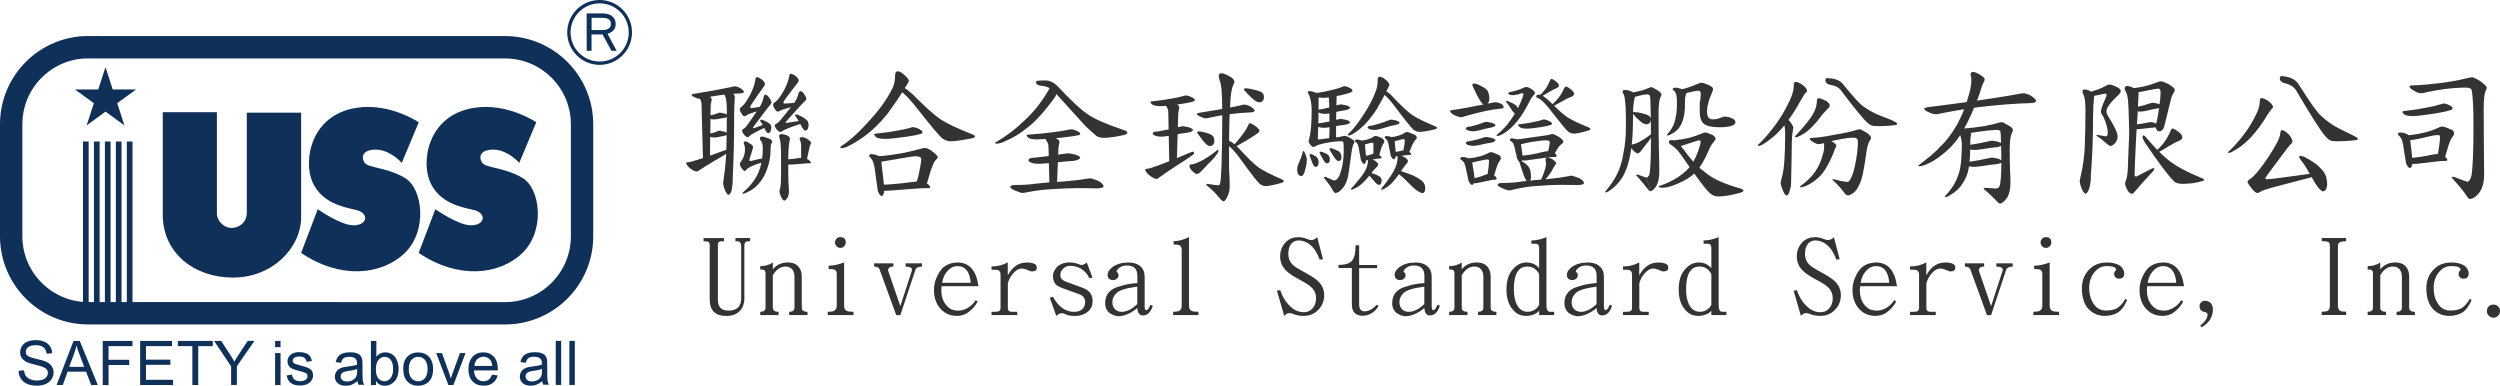
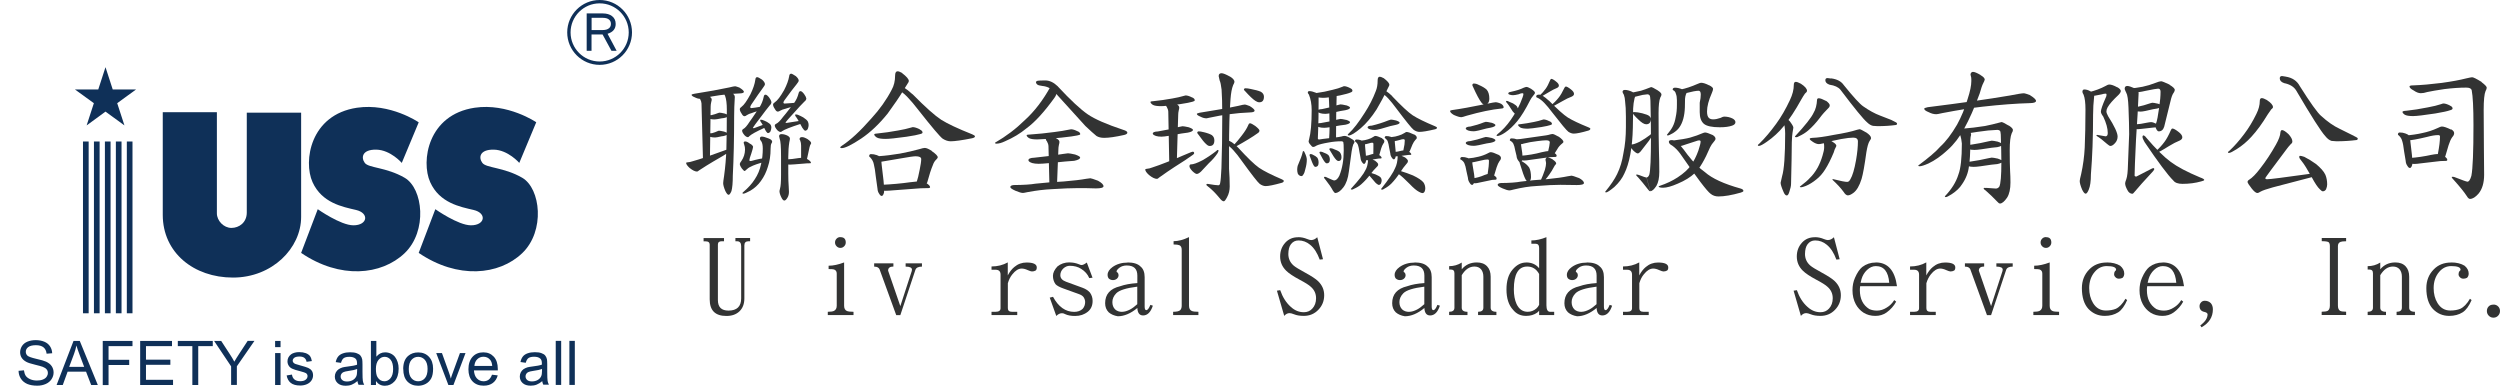
<svg xmlns="http://www.w3.org/2000/svg" id="_圖層_1" data-name="圖層 1" viewBox="0 0 335.32 51.73">
  <defs>
    <style>
      .cls-1 {
        fill: #0f3058;
      }

      .cls-1, .cls-2 {
        stroke-width: 0px;
      }

      .cls-3 {
        fill: none;
        stroke: #0f3058;
        stroke-width: 3px;
      }

      .cls-2 {
        fill: #323333;
      }
    </style>
  </defs>
  <g>
-     <path class="cls-3" d="m11.83,6.34h55.91c5.7,0,10.33,4.63,10.33,10.33v15.02c0,5.7-4.63,10.33-10.33,10.33H11.83c-5.7,0-10.33-4.63-10.33-10.33v-15.03c0-5.7,4.63-10.33,10.33-10.33Z" />
    <polygon class="cls-1" points="14.15 9.01 15.12 12 18.25 12 15.72 13.84 16.69 16.82 14.15 14.97 11.62 16.82 12.59 13.84 10.05 12 13.18 12 14.15 9.01" />
    <path class="cls-1" d="m11.13,42.02h.76v-23.04h-.76v23.04Zm1.47,0h.76v-23.04h-.76v23.04Zm1.47,0h.76v-23.04h-.76v23.04Zm1.47,0h.76v-23.04h-.76v23.04Zm1.47-23.04v23.04h.76v-23.04h-.76Z" />
    <path class="cls-1" d="m71.92,16.41l-2.27,5.44s-1.5-1.74-3.42-1.78c-1.92-.03-2.06,1.08-1.53,1.78.52.7,2.86.56,5.34,1.99,2.48,1.43,3.11,7.15,0,10.12-3.1,2.96-8.65,3.52-13.88-.04l2.23-5.86s3.06,2.16,4.78,2.16c1.92,0,2.16-1.64.35-2.06-1.81-.42-4.57-.94-5.82-3.73-1.26-2.79-.32-9.04,5.96-9.98,4.46-.66,8.27,1.95,8.27,1.95Z" />
    <path class="cls-1" d="m56.16,16.41l-2.27,5.44s-1.5-1.74-3.42-1.78c-1.92-.03-2.06,1.08-1.54,1.78.52.7,2.86.56,5.34,1.99,2.48,1.43,3.1,7.15,0,10.12-3.11,2.96-8.65,3.52-13.88-.04l2.23-5.86s3.06,2.16,4.78,2.16c1.92,0,2.16-1.64.35-2.06-1.81-.42-4.57-.94-5.83-3.73-1.26-2.79-.32-9.04,5.96-9.98,4.47-.66,8.27,1.95,8.27,1.95Z" />
    <path class="cls-1" d="m21.83,15.05h7.26v13.57c0,.98.91,1.95,1.95,1.95s2.06-.73,2.06-2.06v-13.4h7.29v13.99c0,4.18-3.87,8.13-9.14,8.13s-9.42-3.35-9.42-8.41v-13.78Z" />
    <path class="cls-1" d="m2.47,49.74l.74-.07c.04.3.12.54.24.73.13.19.33.34.59.46.27.12.57.18.91.18.3,0,.56-.04.79-.13.23-.09.4-.21.51-.37.11-.16.17-.32.17-.51s-.05-.35-.16-.48c-.11-.14-.29-.26-.53-.35-.16-.06-.51-.16-1.05-.29-.54-.13-.92-.25-1.14-.37-.28-.15-.49-.33-.63-.55-.14-.22-.21-.47-.21-.74,0-.3.09-.58.25-.84.17-.26.42-.46.74-.59.33-.13.69-.2,1.09-.2.44,0,.82.07,1.16.21.34.14.59.35.77.62.18.27.28.59.29.93l-.75.06c-.04-.38-.18-.66-.41-.85-.23-.19-.58-.29-1.03-.29s-.82.09-1.03.26c-.22.17-.32.38-.32.62,0,.21.08.39.23.53.15.13.54.27,1.18.42.64.14,1.07.27,1.31.38.34.16.6.36.76.61.16.24.25.52.25.84s-.09.61-.27.89-.44.5-.78.65c-.34.15-.72.23-1.14.23-.54,0-.98-.08-1.34-.23-.36-.16-.65-.39-.85-.7-.21-.31-.31-.67-.32-1.06Zm5.12,1.9l2.27-5.91h.84l2.42,5.91h-.89l-.69-1.79h-2.47l-.65,1.79h-.83Zm1.7-2.43h2l-.62-1.64c-.19-.5-.33-.91-.42-1.23-.08.38-.18.76-.32,1.13l-.65,1.74Zm4.49,2.43v-5.91h3.99v.7h-3.21v1.83h2.77v.7h-2.77v2.69h-.78Zm5.02,0v-5.91h4.27v.7h-3.49v1.81h3.27v.69h-3.27v2.01h3.63v.7h-4.41Zm7,0v-5.21h-1.95v-.7h4.69v.7h-1.95v5.21h-.78Zm5.2,0v-2.5l-2.28-3.41h.95l1.16,1.78c.22.33.42.67.6,1,.18-.31.39-.66.65-1.05l1.14-1.74h.91l-2.36,3.41v2.5h-.78Zm5.9-5.08v-.83h.73v.83h-.73Zm0,5.08v-4.28h.73v4.28h-.73Zm1.54-1.28l.72-.12c.04.29.15.51.34.66.18.15.44.23.77.23s.58-.07.74-.21c.16-.13.24-.29.24-.48,0-.16-.07-.29-.21-.39-.1-.06-.35-.15-.74-.25-.53-.13-.9-.25-1.11-.35-.21-.1-.36-.23-.47-.41-.11-.18-.16-.37-.16-.58,0-.19.04-.37.13-.53.09-.16.21-.3.36-.41.11-.09.27-.15.46-.21.19-.06.4-.08.63-.08.33,0,.63.05.88.14.25.1.44.23.56.39.12.17.2.39.25.67l-.71.1c-.03-.22-.13-.39-.28-.52-.15-.12-.37-.19-.66-.19-.33,0-.57.06-.71.17-.14.11-.21.24-.21.39,0,.09.03.18.09.25.06.08.15.14.28.19.07.03.29.09.64.19.51.14.87.25,1.07.34.2.09.36.21.48.38.12.17.17.38.17.62s-.07.47-.21.68c-.14.21-.34.38-.61.5-.27.12-.57.18-.9.18-.56,0-.98-.12-1.27-.35-.29-.23-.48-.57-.56-1.03Zm9.51.75c-.27.23-.53.39-.78.49-.25.1-.52.14-.8.14-.47,0-.83-.12-1.08-.35-.25-.23-.38-.52-.38-.88,0-.21.05-.4.14-.57.1-.17.22-.31.38-.42.15-.1.33-.18.52-.24.14-.04.36-.07.65-.11.59-.07,1.02-.15,1.29-.25,0-.1,0-.16,0-.19,0-.29-.07-.5-.2-.62-.19-.17-.46-.25-.83-.25-.34,0-.59.06-.76.18-.16.12-.28.33-.36.63l-.71-.1c.06-.3.17-.55.32-.74.15-.19.36-.33.64-.43.28-.1.6-.15.97-.15s.66.04.89.13c.23.08.4.19.5.32.11.13.18.29.23.49.02.13.04.35.04.67v.96c0,.68.02,1.1.05,1.28.03.18.09.35.18.51h-.76c-.08-.15-.12-.32-.15-.53Zm-.06-1.62c-.26.11-.66.2-1.18.27-.3.05-.51.09-.63.15-.12.05-.22.13-.29.24-.07.1-.1.22-.1.35,0,.19.07.35.22.48.15.13.36.19.64.19s.53-.06.75-.18c.22-.12.38-.29.48-.5.08-.16.12-.41.12-.73v-.27Zm2.53,2.15h-.67v-5.91h.73v2.11c.31-.38.7-.58,1.17-.58.26,0,.51.05.75.16.24.11.43.26.58.45.15.19.27.42.36.7.09.27.13.56.13.87,0,.73-.18,1.3-.54,1.7-.36.4-.8.6-1.31.6s-.9-.21-1.19-.63v.54Zm0-2.17c0,.51.07.88.21,1.11.23.38.54.56.93.56.32,0,.59-.14.82-.41.23-.28.35-.69.35-1.23s-.11-.97-.33-1.24c-.22-.27-.49-.4-.81-.4s-.59.14-.82.41c-.23.28-.35.68-.35,1.2Zm3.66.03c0-.79.22-1.38.66-1.76.37-.32.82-.47,1.35-.47.59,0,1.07.19,1.44.58s.56.92.56,1.6c0,.55-.08.98-.25,1.3-.17.31-.41.56-.72.73-.31.17-.66.26-1.03.26-.6,0-1.08-.19-1.45-.57-.37-.39-.55-.94-.55-1.66Zm.75,0c0,.55.12.96.36,1.23.24.28.54.41.9.41s.66-.14.9-.41c.24-.27.36-.69.36-1.25,0-.53-.12-.93-.36-1.21-.24-.27-.54-.41-.9-.41s-.66.14-.9.41c-.24.27-.36.68-.36,1.23Zm5.31,2.14l-1.63-4.28h.77l.92,2.56c.1.28.19.56.27.86.06-.23.15-.5.27-.81l.95-2.61h.75l-1.62,4.28h-.68Zm5.87-1.38l.75.09c-.12.44-.34.78-.66,1.02-.32.24-.73.36-1.23.36-.62,0-1.12-.19-1.49-.58-.37-.39-.55-.93-.55-1.62s.19-1.28.56-1.68c.37-.4.85-.59,1.44-.59s1.04.2,1.4.58c.36.39.54.94.54,1.64,0,.04,0,.11,0,.2h-3.2c.03.47.16.83.4,1.08.24.25.54.38.89.38.27,0,.49-.07.68-.21.19-.14.34-.36.45-.67Zm-2.38-1.18h2.39c-.03-.36-.12-.63-.27-.81-.23-.28-.53-.42-.9-.42-.33,0-.61.11-.84.34-.23.22-.35.52-.38.89Zm9.13,2.02c-.27.23-.53.39-.78.49-.25.1-.52.14-.8.14-.47,0-.83-.12-1.08-.35-.25-.23-.38-.52-.38-.88,0-.21.05-.4.14-.57.09-.17.22-.31.37-.42.16-.1.33-.18.52-.24.14-.04.36-.07.64-.11.59-.07,1.02-.15,1.29-.25,0-.1,0-.16,0-.19,0-.29-.07-.5-.21-.62-.19-.17-.46-.25-.83-.25-.34,0-.59.06-.76.18-.16.12-.28.33-.36.63l-.71-.1c.06-.3.17-.55.32-.74.15-.19.36-.33.64-.43.28-.1.6-.15.97-.15s.66.04.89.13c.23.08.4.19.5.32.11.13.18.29.23.49.02.13.04.35.04.67v.96c0,.68.02,1.1.05,1.28.03.18.09.35.18.51h-.76c-.08-.15-.12-.32-.15-.53Zm-.06-1.62c-.26.11-.66.2-1.19.27-.3.05-.51.09-.63.15-.12.05-.22.13-.29.24-.07.1-.1.22-.1.35,0,.19.08.35.22.48.15.13.36.19.64.19s.53-.06.75-.18c.22-.12.38-.29.48-.5.08-.16.12-.41.12-.73v-.27Zm1.84,2.15v-5.91h.73v5.91h-.73Zm1.83,0v-5.91h.73v5.91h-.73Z" />
    <g>
      <path class="cls-1" d="m80.43,0c-2.4,0-4.35,1.95-4.35,4.35s1.95,4.35,4.35,4.35,4.34-1.95,4.34-4.35-1.94-4.35-4.34-4.35Zm0,8.25c-2.16,0-3.9-1.75-3.9-3.9s1.75-3.9,3.9-3.9,3.9,1.75,3.9,3.9-1.75,3.9-3.9,3.9Z" />
      <path class="cls-1" d="m82.73,6.81h-.72l-1.19-2.19h-1.48v2.19h-.65V1.8h2.15c.52,0,.94.12,1.25.36.33.25.49.61.49,1.05,0,.66-.36,1.1-1.09,1.32l1.22,2.29Zm-.79-3.61c0-.24-.08-.43-.25-.57-.18-.16-.46-.24-.85-.24h-1.49v1.64h1.49c.37,0,.66-.08.85-.25.17-.14.25-.33.25-.57Z" />
    </g>
  </g>
  <g>
    <g>
      <path class="cls-2" d="m97.9,19.96c.11,0,.16.06.16.19,0,.05-.06.11-.18.18-.48.33-1.22.77-2.22,1.34-.54.31-1.18.72-1.92,1.2-.09.09-.18.14-.25.14-.26,0-.59-.16-.99-.48-.31-.29-.47-.51-.47-.68,0-.04.05-.06.14-.07.26-.02.51-.07.76-.16.98-.27,2.41-.76,4.29-1.46.38-.14.6-.21.67-.21Zm1.28-8.21c.4.25.6.44.6.57-.01.13-.2.2-.56.21-.78.02-1.68.1-2.68.24-.57.07-1.32.21-2.25.42-.18.05-.29.07-.33.07-.25,0-.5-.07-.75-.2-.3-.12-.45-.23-.45-.34,0-.05.11-.1.34-.14,1.91-.3,3.48-.59,4.7-.85.43-.11.7-.16.81-.16.06,0,.25.06.58.18Zm-4.11,1.16c.26.13.39.28.39.43,0,.1-.02.22-.06.33-.05.24-.08.43-.08.59l-.1,7.18h-.93l-.2-7.58c-.01-.18-.08-.38-.19-.58-.09-.1-.13-.18-.13-.23,0-.23.12-.35.37-.35s.55.07.93.22Zm2.13,2.32c.32.11.47.21.47.29,0,.13-.19.23-.57.31-.12.01-.23.03-.31.04-.08.01-.27.05-.58.11-.17.03-.29.04-.37.04-.24,0-.45-.02-.61-.07-.24-.08-.37-.17-.37-.27,0-.15.19-.23.57-.24.32-.07.62-.17.92-.29.09-.03.14-.04.15-.04.12,0,.35.04.7.12Zm-.08,2.42c.32.11.47.21.47.29,0,.13-.19.23-.57.31-.11.01-.2.03-.27.04-.07.01-.24.05-.51.11-.15.03-.26.04-.32.04-.24,0-.45-.02-.61-.07-.24-.08-.37-.17-.37-.27,0-.15.19-.23.57-.24.27-.07.53-.17.79-.29.07-.03.12-.04.12-.04.12,0,.35.04.7.12Zm.95-5.21c.33.14.49.33.49.56-.06.94-.09,1.8-.09,2.59,0,3.01-.06,5.67-.18,7.98,0,.94-.06,1.62-.18,2.06-.14.33-.27.5-.38.5-.13,0-.27-.17-.44-.51-.2-.47-.29-.82-.29-1.06,0-.13.04-.44.12-.95.17-1.22.27-2.44.31-3.66.04-1.51.06-3.26.06-5.23,0-.83-.08-1.45-.23-1.85-.1-.17-.15-.29-.15-.36,0-.18.07-.28.21-.3.27,0,.52.07.75.22Zm3.49-2.09c.11,0,.32.11.65.33.26.23.39.44.39.61,0,.1-.09.27-.28.51-.35.46-.87,1.22-1.57,2.26-.08.15-.12.24-.12.29,0,.1.05.15.16.15.06,0,.24-.02.55-.07.35-.07.6-.1.73-.1.2,0,.29.05.29.16,0,.11-.1.2-.3.27-.82.26-1.24.39-1.24.41-.24.06-.46.15-.64.27-.12.1-.23.15-.32.15-.14,0-.27-.12-.4-.37-.16-.23-.23-.42-.23-.58,0-.11.08-.21.24-.32.32-.23.71-.79,1.19-1.68.36-.74.58-1.39.65-1.94.02-.23.1-.35.24-.35Zm-.91,8.94c.24.16.36.3.36.42-.02.14-.09.44-.24.89-.17.47-.26.76-.26.89,0,.07.06.11.17.11.02,0,.07-.01.16-.03.32-.09.67-.18,1.06-.26.33-.06.55-.09.66-.09.24,0,.35.07.35.2s-.07.21-.21.25c-.95.24-1.63.48-2.07.72-.19.08-.38.23-.58.42-.08.08-.13.13-.16.13-.08,0-.2-.11-.37-.32-.2-.28-.29-.49-.29-.63,0-.08.07-.22.22-.41.31-.45.47-.96.48-1.51,0-.26-.03-.46-.09-.6-.06-.16-.09-.27-.09-.31,0-.13.07-.19.22-.19.16,0,.38.11.67.34Zm2.03-6.59c.13,0,.29.13.49.39.17.23.27.43.3.59,0,.17-.08.32-.23.46-.39.48-.73.92-1.02,1.32-.82,1.07-1.23,1.63-1.23,1.67s.04.07.13.07c.03,0,.42-.15,1.18-.44.15-.05.28-.08.38-.08.15,0,.22.05.22.15,0,.14-.13.25-.39.33-1.06.48-1.73.85-2.01,1.11-.07.09-.13.13-.17.13-.14,0-.29-.08-.45-.24-.23-.26-.34-.47-.34-.63,0-.1.06-.18.17-.24.21-.1.49-.42.84-.97.02,0,.45-.63,1.3-1.9.28-.42.48-.91.59-1.45.03-.18.11-.27.22-.27Zm-.51,5.62c.2,0,.5.08.89.24.34.12.51.27.51.45,0,.05-.03.12-.08.2-.09.13-.13.38-.13.73,0,.9-.12,1.72-.37,2.44-.21.7-.52,1.34-.94,1.91-.38.53-.85.96-1.41,1.29-.49.26-.8.4-.94.4-.08,0-.12-.03-.12-.09,0-.02.05-.08.16-.17.62-.53,1.12-1.08,1.48-1.65.42-.62.7-1.3.86-2.05.16-.68.23-1.38.23-2.08,0-.46-.07-.78-.19-.97-.13-.14-.19-.26-.19-.38,0-.18.08-.27.24-.27Zm.1-2.23c.2.07.4.16.6.26.25.15.42.28.5.4.06.11.09.22.09.35,0,.16-.04.33-.12.53-.09.14-.21.22-.35.22-.03,0-.07-.03-.13-.1-.1-.09-.21-.29-.36-.6-.19-.38-.33-.64-.43-.77-.08-.09-.11-.17-.11-.21,0-.08.03-.12.09-.12.04,0,.11.01.21.04Zm3.82-6.21c.11,0,.32.11.65.33.26.23.39.44.39.61,0,.09-.1.25-.29.49-.36.44-.91,1.15-1.63,2.15-.09.14-.13.23-.13.28,0,.1.05.15.16.15.07,0,.27-.01.62-.04.4-.04.67-.05.82-.05.2,0,.29.05.29.16s-.11.19-.32.25c-.88.24-1.31.37-1.31.38-.26.06-.49.14-.68.25-.13.09-.24.13-.34.13-.14,0-.27-.12-.4-.37-.16-.23-.23-.42-.23-.58,0-.1.08-.2.25-.31.33-.22.74-.76,1.23-1.62.37-.71.59-1.33.68-1.86.02-.22.1-.34.25-.34Zm1.27,2.34c.13,0,.29.13.49.39.17.23.27.43.3.59,0,.16-.09.3-.26.43-.44.44-.82.85-1.15,1.23-.92,1-1.38,1.52-1.38,1.56,0,.05.04.07.13.07.04,0,.55-.08,1.54-.24.2-.03.37-.04.49-.04.15,0,.22.05.22.15,0,.12-.15.21-.46.29-1.26.41-2.05.72-2.37.94-.08.07-.15.11-.2.11-.14,0-.29-.08-.45-.24-.23-.26-.34-.47-.34-.63,0-.1.06-.17.19-.23.23-.1.54-.4.92-.92.02,0,.5-.6,1.44-1.81.31-.4.52-.86.65-1.38.04-.17.12-.26.24-.26Zm-1.64,6.04c.15.09.23.2.23.34,0,.09-.03.24-.08.47-.09.56-.14,1.22-.14,1.98v2.21c0,.7.02,1.3.06,1.8.02.27.03.5.03.67,0,.29-.06.55-.18.75-.16.28-.3.42-.44.42s-.28-.16-.42-.47c-.16-.33-.23-.6-.23-.81.02-.07.04-.19.08-.36.08-.25.13-.84.13-1.78v-2.5c0-1.3-.06-2.1-.19-2.39-.05-.16-.07-.26-.07-.31,0-.19.11-.29.33-.29.29,0,.59.09.9.26Zm2.66,3.14c.26.17.39.32.39.43,0,.05-.04.07-.12.07-.33,0-.62.02-.89.05l-1.26.1c-.23.02-.41.03-.53.03-.31,0-.51-.06-.62-.17s-.17-.22-.17-.31c0-.14.09-.21.26-.21.58-.03,1.13-.09,1.63-.18.28-.04.46-.06.56-.06.17,0,.42.08.75.24Zm-1.38-6.01c.25.1.49.22.73.35.31.2.52.38.62.55.07.14.11.31.11.49,0,.16-.04.33-.12.53-.09.14-.21.22-.35.22-.04,0-.09-.04-.17-.12-.12-.12-.28-.36-.46-.74-.25-.47-.43-.78-.56-.95-.1-.12-.15-.2-.15-.26,0-.08.03-.12.09-.12.05,0,.14.02.26.05Zm1.34,3.29c.3.21.46.38.46.53,0,.01-.02.05-.05.11-.07.09-.13.25-.18.48l-.39,1.8h-.73c0-1.14,0-1.83,0-2.07,0-.26-.04-.48-.12-.68l-.09-.17c0-.19.11-.29.34-.29.19,0,.45.1.77.29Z" />
      <path class="cls-2" d="m120.99,9.8c.6.46.91.81.91,1.07,0,.09-.06.21-.18.37-.16.26-.36.58-.6.96-.46.77-1.15,1.78-2.06,3.03-1.13,1.4-2.31,2.52-3.54,3.35-1.29.86-2.17,1.29-2.63,1.29-.13,0-.19-.04-.19-.11,0-.04.08-.12.23-.22,1.15-.75,2.46-1.96,3.94-3.65,1.13-1.23,2.04-2.51,2.73-3.85.3-.53.46-1.17.46-1.91,0-.38.12-.57.35-.57.12,0,.32.08.6.23Zm-3.45,10.98c.45.16.67.35.67.57,0,.25.02.51.05.78.22,1.66.33,2.8.33,3.43,0,.22-.03.39-.1.51-.07.14-.14.21-.23.21-.1,0-.21-.08-.31-.25-.16-.22-.24-.45-.25-.7l-.22-1.57c-.09-.82-.18-1.39-.27-1.71-.06-.34-.22-.65-.48-.93-.1-.08-.15-.13-.15-.16,0-.2.08-.29.25-.29.27,0,.51.04.71.12Zm5.81-3.42c.26.11.39.25.39.42,0,.09-.12.16-.35.21-.27.09-.88.21-1.81.35-1.42.2-2.35.29-2.78.29-.58,0-.98-.06-1.2-.19-.23-.16-.34-.29-.34-.41,0-.08.17-.12.52-.14.82-.08,1.71-.21,2.69-.39.68-.12,1.23-.24,1.65-.37.15-.05.25-.08.3-.08.24,0,.56.1.95.29Zm1.62,2.9c.54.37.81.65.81.84,0,.07-.07.17-.2.3-.19.17-.35.42-.46.75-.23.54-.48,1.31-.75,2.31-.08.19-.27.35-.59.48-.25.06-.45.1-.61.1-.05,0-.12-.03-.23-.09-.06-.13-.09-.2-.09-.21,0-.03.03-.12.08-.25.16-.47.3-1.05.43-1.75.13-.63.2-1.1.2-1.4,0-.25-.25-.38-.75-.38-.26,0-.97.1-2.13.31-1.58.28-2.4.42-2.47.42-.23,0-.44-.07-.6-.22-.17-.13-.25-.24-.25-.33,0-.12.1-.18.29-.2h.29c.8-.05,1.72-.17,2.77-.34.98-.19,1.85-.38,2.62-.6.34-.11.57-.16.71-.16.22,0,.54.14.97.42Zm-.67,4.33c.3.2.45.37.45.51,0,.09-.09.13-.26.13-.69,0-1.32.03-1.9.09l-2.67.2c-.49.04-.86.07-1.12.07-.36,0-.6-.07-.73-.19-.13-.13-.19-.25-.19-.37,0-.16.1-.24.31-.24,1.4-.06,2.7-.18,3.9-.35.67-.08,1.11-.12,1.33-.12.2,0,.49.09.88.28Zm-1.9-11.96c1.72,1.75,3.01,2.89,3.84,3.43.86.54,2.24,1.19,4.15,1.95.25.1.38.19.38.29,0,.1-.12.18-.37.24-1.39.28-2.36.41-2.9.41-.34,0-.7-.12-1.06-.35-.37-.27-1.44-1.54-3.23-3.81-.54-.71-1.05-1.31-1.54-1.82-.46-.47-.92-.81-1.36-1.02-.17-.03-.26-.12-.26-.27,0-.16.13-.24.39-.24.43,0,1.08.4,1.94,1.19Z" />
      <path class="cls-2" d="m141.5,11.86c.14.27.2.47.2.61,0,.18-.09.4-.27.65-1.37,1.9-2.62,3.27-3.76,4.1-.82.68-1.78,1.26-2.87,1.73-.46.22-.84.32-1.16.32-.12,0-.18-.04-.18-.13,1.49-.86,2.82-1.87,4-3.03,1.28-1.16,2.44-2.66,3.46-4.52.08-.15.15-.22.2-.22.12,0,.24.16.38.49Zm5.77,12.38c.49.27.74.52.74.74,0,.19-.34.29-1.03.29-.74-.03-1.53-.04-2.38-.04s-2.05.05-3.49.14c-1.03.05-2.13.18-3.29.4-.33.07-.53.11-.61.11-.22,0-.55-.1-1-.29-.47-.21-.7-.37-.7-.5,0-.15.15-.24.46-.27,1.31-.01,2.27-.07,2.89-.18,1.16-.13,2.43-.23,3.82-.3,1.31-.11,2.32-.23,3.02-.36.29-.05.48-.07.55-.07.09,0,.43.11,1.02.33Zm-2.74-6.64c.24.1.36.23.36.39,0,.08-.14.13-.41.18-.32.08-1.02.17-2.12.29-1.66.16-2.74.24-3.24.24-.53,0-.9-.06-1.11-.18-.21-.15-.31-.27-.31-.38,0-.06.2-.1.6-.11.94-.06,1.98-.17,3.11-.32.79-.1,1.42-.2,1.91-.31.17-.04.29-.06.34-.06.23,0,.52.09.87.27Zm-.31,3.13c.44.16.66.29.66.4,0,.18-.27.33-.8.44-.47.03-.86.06-1.18.09-.29.03-1.02.1-2.2.22-.64.06-1.11.09-1.4.09-.34,0-.63-.04-.85-.1-.34-.11-.51-.24-.51-.38,0-.21.27-.32.8-.34,1.34-.13,2.63-.3,3.9-.51.37-.05.58-.08.61-.08.16,0,.49.06.98.17Zm-2.34-9.14c1.72,1.85,3.07,3.1,4.04,3.76.94.64,2.52,1.33,4.72,2.06.38.11.57.24.57.38s-.14.24-.42.31c-1.16.26-2.06.39-2.69.39-.41,0-.75-.08-1.03-.25-.34-.28-.84-.72-1.49-1.34l-4.12-4.54c-.45-.49-1-.77-1.65-.83-.36-.04-.59-.11-.69-.2-.11-.09-.17-.21-.17-.35,0-.04.08-.09.23-.15.13-.02.47-.04,1.03-.04s1.12.26,1.67.79Zm-.2,6.97c.28.14.42.3.42.47,0,.11-.02.24-.06.36-.06.26-.08.47-.08.64l-.19,4.85h-1.01l-.13-5.29c-.01-.2-.08-.41-.21-.64-.1-.11-.14-.2-.14-.25,0-.25.13-.38.4-.38s.6.08,1.01.24Z" />
      <path class="cls-2" d="m160,20.35c.11,0,.17.07.17.21,0,.06-.06.13-.19.22-.53.39-1.34.93-2.43,1.61-.59.38-1.29.86-2.1,1.44-.1.11-.19.16-.27.16-.28,0-.64-.17-1.07-.52-.34-.31-.5-.55-.5-.73,0-.05.05-.08.15-.09.28-.02.56-.09.83-.2,1.06-.34,2.62-.96,4.68-1.84.41-.18.65-.27.73-.27Zm-.11-7.29c.24.1.36.23.36.39,0,.08-.11.15-.32.2-.25.08-.8.19-1.66.32-1.3.18-2.14.27-2.54.27-.53,0-.9-.06-1.11-.18-.21-.15-.31-.27-.31-.38,0-.07.16-.11.47-.12.74-.07,1.56-.19,2.46-.35.62-.11,1.12-.22,1.51-.34.14-.05.23-.07.27-.07.23,0,.52.09.87.27Zm-.45,4.01c.38.13.57.25.57.35,0,.15-.23.28-.69.37-.34.04-.63.08-.87.12-.21.04-.75.14-1.63.3-.48.08-.82.12-1.03.12-.29,0-.54-.03-.73-.09-.29-.1-.44-.21-.44-.32,0-.18.23-.27.69-.29.98-.16,1.93-.36,2.85-.61.27-.06.42-.09.45-.09.14,0,.42.05.84.14Zm-1.69-3.13c.28.14.42.3.42.47,0,.11-.02.24-.06.36-.06.26-.08.47-.08.64l-.19,6.41h-1.01l-.13-6.85c-.01-.2-.08-.41-.21-.64-.1-.11-.14-.2-.14-.25,0-.25.13-.38.4-.38s.6.08,1.01.24Zm5.57,6.17c.08,0,.12.03.12.09s-.04.17-.12.33c-.31.47-.7.92-1.17,1.35-.42.43-.77.81-1.05,1.12-.23.22-.43.33-.58.33-.12,0-.33-.13-.61-.4-.25-.28-.37-.49-.37-.61,0-.18.06-.27.18-.27.33,0,.84-.18,1.54-.54.7-.4,1.33-.83,1.89-1.27.07-.09.13-.13.17-.13Zm4.31-5.88c.44.27.65.48.65.62-.01.14-.22.22-.62.23-.86.03-1.85.11-2.96.26-.63.08-1.46.23-2.49.45-.2.05-.33.08-.37.08-.27,0-.54-.07-.82-.22-.32-.13-.49-.25-.49-.37,0-.05.12-.1.37-.16,2.1-.33,3.83-.63,5.18-.92.47-.12.77-.18.9-.18.07,0,.28.07.63.2Zm-6.25,3.48c.52.12.91.26,1.16.41.23.17.34.41.34.71,0,.5-.21.75-.62.75-.13,0-.27-.06-.41-.19-.28-.22-.66-.7-1.17-1.42-.06-.07-.1-.13-.1-.17.03-.12.09-.18.19-.18.18,0,.38.03.59.09Zm3.57-7.46c.42.25.63.5.63.74-.03.12-.09.27-.18.43-.18.44-.29,1.05-.35,1.84-.14,1.69-.2,3.99-.2,6.9v2.48c.06.82.09,1.61.09,2.38,0,.5-.11.97-.34,1.4-.2.39-.35.58-.45.58-.16,0-.34-.14-.55-.41-.56-.68-1.07-1.19-1.53-1.54-.18-.13-.26-.22-.26-.27,0-.08.05-.12.15-.12.76.13,1.25.19,1.45.19.14,0,.22-.1.25-.31.07-.31.12-.98.17-2,.07-2.08.11-4.42.11-7.01,0-1.56-.03-2.73-.09-3.51-.07-.62-.16-1.03-.26-1.23-.06-.22-.1-.41-.13-.58,0-.26.13-.39.38-.39.22,0,.59.15,1.11.44Zm1.11,9.54c1.26,1.38,2.2,2.28,2.81,2.71.63.43,1.64.94,3.04,1.54.19.08.28.15.28.23,0,.11-.09.2-.27.25-1.04.29-1.76.44-2.16.44-.25,0-.52-.1-.79-.29-.27-.21-1.07-1.24-2.4-3.07-.4-.57-.78-1.06-1.15-1.46-.35-.38-.68-.66-1.01-.82-.13-.02-.19-.09-.19-.21,0-.17.14-.26.42-.26.32,0,.79.31,1.42.94Zm1.58-3.26c.13,0,.37.12.72.36.38.3.57.51.57.62,0,.15-.09.27-.26.37-.63.46-1.63,1.07-3,1.83-.13.07-.25.11-.36.11-.04,0-.07-.03-.07-.09,0-.02.04-.06.12-.13.46-.49.85-.96,1.18-1.4.43-.55.73-1.03.89-1.43.05-.15.12-.22.2-.22Zm.1-4.6c.61.12,1.07.24,1.38.38.27.16.41.38.41.66,0,.5-.21.75-.62.75-.16,0-.33-.06-.51-.18-.34-.21-.82-.67-1.44-1.36-.08-.07-.12-.12-.12-.16.03-.12.09-.18.19-.18.22,0,.45.03.7.09Z" />
      <path class="cls-2" d="m174.83,20.27c.07,0,.13.08.18.23.18.38.27.68.27.91,0,.4-.07.83-.2,1.28-.06.32-.15.56-.27.73-.07.13-.15.2-.23.2-.21,0-.37-.1-.5-.31-.06-.17-.09-.36-.09-.55,0-.16.02-.32.06-.51.38-.88.59-1.45.64-1.71.03-.18.07-.28.12-.28Zm.8-8.05c.23,0,.53.08.9.23.24.11.36.25.36.4,0,.07,0,.15-.03.26v.65c0,1.5-.02,2.64-.05,3.42-.03.8-.05,1.26-.05,1.37s.06.16.17.16c.04,0,.22-.03.55-.08.28-.04.85-.1,1.69-.2.28-.03.53-.07.75-.12.15-.05.29-.08.43-.08.21,0,.52.13.9.38.29.16.43.29.43.41,0,.08-.06.2-.17.35-.08.2-.15.51-.22.94l-.37,2.7c-.11.92-.36,1.62-.73,2.11-.39.51-.75.76-1.07.76l-.16-1.68c.24,0,.47-.21.68-.63.4-.98.59-2.11.59-3.39,0-.64-.02-1.02-.06-1.13-.06-.07-.14-.1-.25-.1-.57,0-1.13.05-1.7.16-.78.13-1.31.27-1.6.4-.19.13-.35.2-.5.2-.1,0-.21-.1-.35-.29-.17-.18-.25-.34-.25-.48.01-.06.04-.14.06-.24.23-.84.35-2.15.35-3.93,0-.78-.12-1.47-.37-2.08-.1-.12-.15-.21-.15-.25,0-.15.07-.22.21-.22Zm.45,8.53c.27.12.47.25.6.39.12.17.18.39.18.68,0,.37-.15.56-.46.56-.06,0-.12-.06-.19-.17-.13-.2-.3-.62-.53-1.27-.03-.07-.04-.12-.04-.15.02-.09.07-.13.14-.13.09,0,.2.03.31.09Zm4.99-8.94c.22.09.33.21.33.36,0,.1-.09.18-.27.24-.21.1-.68.23-1.41.39-1.11.22-1.83.32-2.16.32-.49,0-.83-.05-1.02-.16-.19-.13-.29-.25-.29-.35,0-.08.14-.13.41-.15.64-.08,1.34-.22,2.1-.42.53-.12.96-.26,1.29-.4.12-.06.19-.08.23-.08.21,0,.47.08.8.25Zm-.51,4.26c.35.12.52.23.52.32,0,.14-.21.25-.63.34-.28.03-.51.06-.7.09-.17.03-.6.11-1.3.23-.38.06-.66.09-.83.09-.27,0-.49-.03-.67-.08-.27-.09-.4-.19-.4-.29,0-.16.21-.25.63-.27.77-.12,1.53-.28,2.26-.48.21-.05.33-.07.35-.07.13,0,.38.04.77.13Zm0-1.95c.35.12.52.23.52.32,0,.14-.21.25-.63.34-.26.04-.48.07-.66.11-.16.04-.57.13-1.23.27-.36.07-.62.11-.78.11-.27,0-.49-.03-.67-.08-.27-.09-.4-.19-.4-.29,0-.16.21-.25.63-.27.73-.14,1.43-.32,2.12-.55.2-.06.31-.08.33-.08.13,0,.38.04.77.13Zm-3.1,6.31c.31.11.55.23.7.36.14.15.21.36.21.62,0,.33-.14.5-.41.5-.08,0-.16-.05-.24-.15-.16-.18-.39-.57-.69-1.16-.04-.06-.06-.11-.06-.14.02-.08.06-.12.13-.12.11,0,.23.03.36.08Zm.64,3.43c.52.24.81.36.87.36l.16,1.68c-.09,0-.2-.1-.33-.3-.23-.44-.57-.94-1.01-1.49-.14-.15-.21-.26-.21-.32,0-.05.05-.08.14-.08.06,0,.19.05.38.15Zm.11-11.32h1.08c-.06,1.88-.09,3.83-.09,5.85v.4h-.94c.05-.72.07-1.24.07-1.58,0-1.81-.04-3.36-.13-4.67Zm.64,7.44c.37.12.65.26.83.41.16.18.25.41.25.71,0,.33-.14.5-.41.5-.09,0-.19-.06-.3-.17-.2-.2-.48-.63-.85-1.28-.05-.07-.07-.12-.07-.15.02-.08.06-.12.13-.12.13,0,.27.03.43.09Zm6.73-9.51c.51.39.77.69.77.91,0,.07-.04.16-.11.28-.1.2-.22.44-.36.73-.28.58-.69,1.34-1.24,2.28-.68,1.06-1.39,1.9-2.13,2.53-.78.65-1.3.97-1.58.97-.11,0-.16-.03-.16-.09,0-.03.04-.09.12-.17.63-.57,1.34-1.49,2.15-2.77.61-.94,1.11-1.91,1.49-2.92.17-.4.25-.88.25-1.45,0-.32.1-.48.29-.48.1,0,.27.06.51.19Zm-1.12,11.11c.27.21.41.37.39.49,0,.07-.02.14-.07.2-.41.41-.74.78-.98,1.12-.38.51-.79.95-1.22,1.33-.27.24-.6.44-.98.61-.11.07-.2.1-.27.1-.1,0-.15-.03-.15-.09,1.08-1.18,1.73-2.01,1.95-2.5.22-.36.34-.83.37-1.41.02-.1.08-.15.18-.15.16,0,.42.09.79.29Zm-1.93-2.77c.37.13.55.28.55.46,0,.13,0,.26.02.39.08.84.13,1.42.13,1.73,0,.18-.03.32-.08.42-.05.12-.12.17-.19.17-.09,0-.17-.07-.26-.21-.13-.18-.2-.37-.21-.57l-.15-.81c-.06-.42-.12-.72-.18-.88-.04-.17-.15-.33-.32-.48-.07-.04-.1-.07-.1-.08,0-.16.07-.24.21-.24.22,0,.42.03.58.1Zm2.85-.24c.2.12.3.25.3.39,0,.1-.05.21-.14.31-.11.16-.2.37-.29.65l-.25.88c-.08.16-.21.24-.4.24-.26,0-.4-.06-.4-.17,0-.04,0-.11,0-.22,0-.3.01-.56.01-.78,0-.24,0-.44,0-.58,0-.1-.06-.15-.18-.15-.1,0-.23.03-.38.08-.32.09-.52.14-.62.14-.13,0-.26-.06-.39-.18-.16-.09-.23-.16-.23-.2,0-.08.06-.12.2-.12.35-.04.64-.09.89-.18.25-.07.49-.18.73-.34.1-.07.17-.11.22-.11.19,0,.5.1.93.31Zm-.39,2.23c.22.14.32.27.32.36,0,.06-.03.09-.08.09-.22,0-.43.02-.61.06l-.86.14c-.16.03-.28.05-.36.05-.25,0-.43-.05-.52-.14-.09-.09-.14-.18-.14-.26,0-.12.07-.17.22-.17.38-.04.72-.13,1.05-.25.18-.05.3-.08.36-.08.14,0,.35.07.63.2Zm-1.33,2.32c.28.08.56.17.83.27.35.15.59.29.7.42.08.11.13.23.13.37s-.03.28-.1.44c-.08.12-.17.18-.29.18-.05,0-.11-.03-.2-.1-.15-.09-.34-.28-.57-.58-.3-.37-.53-.61-.68-.74-.12-.09-.18-.16-.18-.21,0-.07.02-.1.07-.1.06,0,.16.01.3.04Zm3.6-6.96c.32.11.47.21.47.29,0,.13-.19.23-.57.31-.27.05-.49.1-.68.15-.16.05-.59.17-1.27.37-.37.1-.64.15-.8.15-.24,0-.45-.02-.61-.07-.24-.08-.37-.17-.37-.27,0-.15.19-.23.57-.24.76-.18,1.49-.41,2.21-.7.21-.07.33-.11.35-.11.12,0,.35.04.7.12Zm-.53-3.25c1.24,1.3,2.16,2.16,2.76,2.56.62.4,1.61.89,2.98,1.46.18.07.27.14.27.21,0,.09-.09.16-.26.2-1.01.24-1.7.35-2.09.35-.25,0-.5-.09-.77-.27-.27-.2-1.04-1.16-2.33-2.87-.39-.53-.76-.99-1.11-1.37-.34-.36-.66-.61-.98-.77-.12-.02-.19-.09-.19-.2,0-.14.11-.21.34-.21.31,0,.77.3,1.39.89Zm1.72,8.2c.27.21.41.37.39.49,0,.08-.02.16-.07.23-.4.46-.72.89-.96,1.28-.38.58-.77,1.08-1.19,1.51-.27.27-.59.5-.96.7-.11.08-.2.12-.27.12-.1,0-.15-.03-.15-.09,1.05-1.32,1.67-2.25,1.88-2.8.21-.41.33-.93.35-1.58.02-.1.08-.15.18-.15.16,0,.42.09.79.29Zm-1.93-2.77c.37.13.55.28.55.46,0,.12,0,.24.02.37.08.78.13,1.31.13,1.61,0,.18-.03.32-.08.42-.05.12-.12.17-.19.17-.09,0-.17-.07-.26-.21-.13-.18-.2-.37-.21-.57l-.15-.75c-.06-.39-.12-.67-.18-.82-.04-.16-.15-.31-.32-.45-.07-.04-.1-.06-.1-.08,0-.16.07-.24.21-.24.22,0,.42.03.58.1Zm3.18-.3c.22.13.33.27.33.43,0,.1-.06.2-.19.3-.14.15-.27.36-.39.62l-.35.85c-.09.18-.23.27-.44.27-.29,0-.44-.06-.44-.19,0-.04,0-.1.02-.21.06-.28.11-.52.14-.73.03-.23.04-.41.04-.55,0-.11-.07-.16-.2-.16-.11,0-.26.03-.43.09-.36.1-.6.16-.71.16-.14,0-.29-.06-.43-.19-.17-.1-.26-.17-.26-.21,0-.09.07-.13.21-.13.39-.04.72-.1.99-.2.28-.08.55-.2.82-.37.11-.08.19-.12.24-.12.2,0,.55.12,1.03.35Zm-.73,2.3c.22.14.32.27.32.36,0,.05-.03.07-.08.07-.22,0-.43.02-.61.05l-.86.11c-.16.02-.28.04-.36.04-.25,0-.43-.05-.52-.14-.09-.09-.14-.18-.14-.26,0-.12.07-.17.22-.17.38-.03.72-.1,1.05-.19.18-.04.3-.06.36-.06.14,0,.35.07.63.2Zm-1.11,2.6c.57.17,1.12.37,1.66.59.71.34,1.17.65,1.4.93.17.24.25.52.25.82,0,.13-.03.28-.1.44-.08.12-.17.18-.29.18-.1,0-.25-.06-.45-.17-.33-.17-.75-.52-1.25-1.05-.66-.67-1.16-1.12-1.5-1.35-.27-.17-.4-.29-.4-.38,0-.07.02-.1.07-.1.11,0,.31.03.59.08Z" />
      <path class="cls-2" d="m200.54,13.71c.23,0,.5.07.8.21.23.15.34.31.34.48,0,.09-.11.15-.32.16-1.25.12-2.8.44-4.63.96-.39.13-.63.2-.73.2-.21,0-.55-.1-1-.3-.33-.2-.5-.37-.5-.52,0-.07.09-.12.29-.14.99-.13,2.59-.42,4.81-.87.54-.12.86-.17.95-.17Zm-3.73,7.46c.45.16.67.35.67.57,0,.14.01.28.04.43.17.92.26,1.56.26,1.91,0,.22-.03.39-.1.51-.07.14-.14.21-.23.21-.1,0-.21-.08-.31-.25-.16-.22-.24-.45-.25-.7l-.2-.9c-.08-.47-.16-.79-.25-.98-.06-.19-.2-.37-.44-.53-.09-.04-.14-.07-.14-.09,0-.2.08-.29.25-.29.27,0,.51.04.71.12Zm3.25-4.71c.35.12.52.23.52.32,0,.14-.21.25-.63.34-.22.04-.41.07-.56.11-.14.04-.49.13-1.05.27-.31.07-.53.11-.67.11-.27,0-.49-.03-.67-.08-.27-.09-.4-.19-.4-.29,0-.16.21-.25.63-.27.61-.14,1.21-.32,1.78-.55.17-.06.26-.08.28-.08.13,0,.38.04.77.13Zm0,2.03c.35.12.52.23.52.32,0,.14-.21.25-.63.34-.22.03-.41.06-.56.09-.14.03-.49.11-1.05.23-.31.06-.53.09-.67.09-.27,0-.49-.03-.67-.08-.27-.09-.4-.19-.4-.29,0-.16.21-.25.63-.27.61-.12,1.21-.28,1.78-.48.17-.05.26-.07.28-.07.13,0,.38.04.77.13Zm.93,2.27c.22.13.33.27.33.43,0,.13-.06.27-.19.41-.14.2-.27.48-.39.84l-.35,1.15c-.09.18-.23.27-.44.27-.29,0-.44-.06-.44-.19,0-.05,0-.15.02-.3.06-.4.11-.74.14-1.04.03-.32.04-.58.04-.78,0-.11-.07-.16-.2-.16-.22,0-.5.05-.85.14-.7.17-1.17.26-1.39.26-.14,0-.29-.06-.43-.19-.17-.1-.26-.17-.26-.21,0-.09.07-.13.21-.13.6-.05,1.1-.13,1.52-.24.43-.1.85-.25,1.25-.46.17-.1.29-.15.38-.15.2,0,.55.12,1.03.35Zm-.61,2.76c.24.16.36.29.36.4,0,.12-.04.18-.12.18-.33,0-.64.04-.91.12l-1.29.27c-.24.06-.42.09-.54.09-.28,0-.47-.05-.57-.15-.1-.1-.15-.2-.15-.29,0-.13.08-.19.24-.19.61-.08,1.19-.24,1.72-.48.29-.11.49-.16.59-.16.16,0,.39.07.69.22Zm-2.11-12.16c.51.21.89.43,1.15.68.23.29.34.68.34,1.17,0,.54-.22.81-.67.81-.12,0-.26-.09-.4-.28-.26-.33-.64-1.03-1.12-2.1-.06-.11-.09-.19-.09-.25.03-.13.1-.19.21-.19.18,0,.38.05.59.15Zm7.12.58c.33.21.49.37.49.51,0,.08-.05.18-.16.29-.24.29-.41.53-.49.71-.61,1.21-1.18,2.14-1.72,2.8-.53.64-1.07,1.15-1.62,1.52-.47.32-.83.47-1.07.47-.06,0-.09-.02-.09-.07,0-.03.04-.08.11-.16.66-.52,1.26-1.16,1.8-1.94.53-.77.95-1.5,1.26-2.2.29-.67.43-1.09.43-1.25,0-.08-.05-.12-.15-.12-.11,0-.28.05-.51.15-.32.08-.57.12-.74.12s-.34-.03-.49-.09c-.09-.04-.14-.08-.14-.13,0-.12.1-.19.29-.22.77-.16,1.36-.35,1.77-.56.18-.07.31-.11.38-.11.12,0,.34.09.65.27Zm6.37,11.92c.46.25.69.48.69.69,0,.18-.32.27-.96.27-.68-.02-1.41-.03-2.2-.03s-1.89.05-3.22.16c-.95.05-1.96.21-3.04.47-.3.08-.49.12-.56.12-.21,0-.52-.09-.93-.27-.44-.19-.66-.35-.66-.47,0-.14.14-.23.43-.25,1.21-.01,2.1-.08,2.66-.19,1.07-.14,2.25-.25,3.53-.33,1.21-.12,2.14-.25,2.79-.39.27-.05.44-.08.51-.08.08,0,.4.1.95.31Zm-9.47-10.27c.22.08.44.18.65.28.28.16.46.31.55.44.07.12.1.25.1.39,0,.12-.03.25-.09.4-.07.11-.16.16-.26.16-.03,0-.09-.03-.15-.1-.11-.09-.26-.29-.43-.58-.23-.37-.4-.62-.52-.75-.09-.09-.14-.16-.14-.21,0-.06.02-.09.07-.09s.12.01.23.04Zm1.1,5.07c.41.14.61.31.61.52,0,.11.01.23.03.36.13.76.19,1.28.19,1.57,0,.2-.03.35-.09.47-.06.13-.13.19-.21.19-.1,0-.19-.08-.28-.23-.14-.2-.22-.41-.23-.64l-.18-.74c-.07-.39-.14-.66-.22-.81-.05-.16-.18-.31-.38-.44-.08-.04-.12-.06-.12-.08,0-.18.08-.27.23-.27.25,0,.46.04.65.11Zm5.65-.35c.44.31.66.55.66.72,0,.06-.05.13-.14.19-.31.25-.54.51-.68.78l-.3.48c-.13.22-.32.33-.57.33-.29,0-.44-.08-.44-.24,0-.03.02-.09.06-.19.04-.16.09-.41.17-.77.05-.27.07-.45.07-.52,0-.18-.16-.27-.49-.27-.26,0-.66.04-1.21.11-.63.07-1.23.18-1.81.33-.11.04-.21.07-.29.07-.21,0-.41-.07-.6-.21-.2-.12-.3-.21-.3-.28,0-.11.09-.16.28-.16.3-.01.62-.05.93-.1.7-.11,1.7-.25,3.02-.43.2-.03.4-.08.59-.14.12-.03.2-.04.24-.04.13,0,.4.12.82.36Zm-1.21-2.05c.22.09.33.21.33.36,0,.07-.08.12-.23.16-.18.07-.57.15-1.19.26-.93.14-1.53.22-1.81.22-.49,0-.83-.05-1.02-.16-.19-.13-.29-.25-.29-.35,0-.06.11-.09.34-.1.54-.06,1.13-.16,1.78-.29.45-.09.81-.18,1.09-.28.1-.04.16-.06.2-.06.21,0,.47.08.8.25Zm.6,4.21c.24.16.36.29.36.4,0,.12-.06.18-.19.18-.5,0-.97.04-1.39.12l-1.96.27c-.36.06-.63.09-.82.09-.28,0-.47-.05-.57-.15-.1-.1-.15-.2-.15-.29,0-.13.08-.19.24-.19,1.01-.08,1.95-.24,2.82-.48.48-.11.8-.16.96-.16s.39.07.69.22Zm-4.09,1.29c.35.22.6.47.78.74.15.31.23.74.23,1.27,0,.37-.15.56-.46.56-.08,0-.17-.09-.27-.27-.18-.33-.43-1.02-.75-2.08-.04-.11-.06-.19-.06-.25.02-.09.07-.13.14-.13.12,0,.25.06.4.17Zm3.4-8.28c1.15,1.17,2,1.93,2.56,2.29.58.36,1.5.8,2.76,1.31.17.06.25.13.25.19,0,.1-.08.18-.25.24-.95.28-1.6.41-1.97.41-.23,0-.47-.08-.72-.24-.25-.18-.98-1.06-2.19-2.62-.36-.49-.71-.9-1.04-1.25-.32-.33-.62-.56-.92-.7-.12-.02-.17-.08-.17-.18,0-.16.13-.24.39-.24.29,0,.72.27,1.29.8Zm.34-2.9c.12,0,.33.11.61.34.27.2.4.39.4.56,0,.13-.09.24-.26.32-.31.12-.66.3-1.05.54-.7.44-1.12.66-1.26.66-.06,0-.09-.03-.09-.09,0-.04.02-.07.06-.08.32-.29.59-.59.83-.93.19-.26.39-.64.6-1.15.04-.11.1-.17.16-.17Zm.17,10.81c.32.21.48.39.48.54,0,.04-.06.13-.19.27-.15.25-.29.49-.42.74-.43.67-.78,1.12-1.06,1.35-.19.18-.32.27-.38.27-.09-.02-.13-.06-.13-.12.3-.66.52-1.22.67-1.68.1-.37.15-.65.15-.86,0-.09-.03-.25-.08-.47.03-.2.13-.31.29-.31.17,0,.4.09.69.26Zm1.75-9.79c.13,0,.36.12.68.37.29.22.44.43.44.62,0,.15-.1.27-.31.37-.38.14-.8.34-1.27.62-.85.5-1.36.76-1.52.76-.06,0-.09-.03-.09-.1,0-.05.02-.07.07-.08.4-.32.75-.67,1.05-1.05.24-.29.5-.73.77-1.3.05-.13.12-.19.2-.19Z" />
      <path class="cls-2" d="m218.92,12.32c.29.14.43.3.43.47,0,.09-.04.21-.11.39-.1.43-.17.88-.19,1.37l-.04,2.61c-.03,1.28-.14,2.47-.34,3.55-.2,1.06-.47,1.91-.8,2.57-.28.63-.73,1.23-1.34,1.8-.59.49-.96.73-1.11.73-.08,0-.12-.03-.12-.09.75-.91,1.28-1.7,1.6-2.37.41-.83.69-1.77.85-2.82.22-1.05.33-2.22.33-3.49v-1.41c0-.84-.04-1.52-.11-2.04-.01-.32-.07-.61-.16-.87-.12-.2-.18-.33-.18-.39,0-.18.11-.27.32-.27.29,0,.61.09.98.26Zm3.42-.2c.34.22.51.41.51.55,0,.11-.05.25-.15.4-.16.38-.24,1.08-.24,2.09,0,2.28.02,3.97.05,5.08.03.85.05,1.79.05,2.81,0,.81-.13,1.43-.39,1.88-.31.48-.58.71-.81.71l-.51-1.84c.15,0,.27-.13.37-.38.15-.57.22-2.21.22-4.92,0-1.27-.02-2.94-.07-5-.02-.38-.05-.61-.1-.69-.08-.11-.19-.16-.31-.16-.07,0-.29.03-.64.08-.57.13-.98.23-1.22.3-.11.05-.18.08-.22.08-.13,0-.27-.06-.45-.19-.14-.13-.21-.23-.21-.32,0-.06.05-.09.16-.11.49-.06,1.06-.16,1.72-.32.45-.14.81-.27,1.07-.38.17-.07.27-.11.29-.11.11,0,.4.14.87.43Zm-.88,5.88c.08,0,.12.03.12.09,0,.05-.03.14-.08.26-.2.37-.46.73-.76,1.08-.27.35-.5.65-.69.89-.15.17-.28.26-.38.26-.12,0-.33-.13-.61-.4-.25-.28-.37-.49-.37-.61s.04-.19.13-.19c.24,0,.62-.13,1.13-.38.51-.29.97-.59,1.38-.91.05-.06.09-.1.13-.1Zm-1.17-2.8c.47.12.78.24.92.36.14.13.21.27.21.4,0,.47-.21.71-.62.71-.26,0-.62-.21-1.05-.64-.5-.47-.75-.77-.75-.88,0-.07.05-.11.16-.12.31,0,.69.06,1.13.17Zm-.52,8.25c.64.25,1,.37,1.07.37l.51,1.84c-.09,0-.2-.09-.32-.27-.46-.6-.9-1.14-1.32-1.61-.17-.15-.25-.25-.25-.29,0-.06.03-.09.09-.09.03,0,.1.02.22.06Zm9.95-5.34c.26.16.38.33.38.51,0,.09-.05.19-.16.31-.26.3-.45.57-.56.81-.73,1.71-1.41,2.87-2.06,3.48-.57.54-1.33,1.01-2.28,1.41-.84.37-1.5.55-1.98.55-.39,0-.59-.06-.59-.18,0-.02.06-.04.17-.08.9-.3,1.69-.68,2.38-1.13.82-.54,1.43-1.09,1.81-1.66.38-.54.7-1.18.97-1.93.2-.61.3-1.01.3-1.21,0-.11-.07-.16-.21-.16-.1,0-.23.04-.4.1l-1.3.42c-.47.17-.77.26-.9.26-.25,0-.52-.1-.8-.29-.23-.14-.34-.25-.34-.34,0-.09.1-.14.32-.14.95-.12,1.68-.24,2.21-.38.65-.19,1.21-.38,1.67-.59.17-.07.28-.1.35-.1.17,0,.51.11,1.02.34Zm-3.99-6.09c.31.14.47.3.47.47,0,.04-.02.09-.07.17-.06.19-.11.39-.12.6l-.02,1.14c-.02.56-.09,1.08-.22,1.55-.13.46-.3.83-.51,1.12-.18.27-.46.53-.85.78-.37.21-.61.32-.71.32-.08,0-.12-.03-.12-.09.36-.42.62-.79.77-1.09.2-.38.33-.82.41-1.3.11-.49.16-1.02.16-1.61v-.65c0-.35-.05-.64-.14-.86-.02-.13-.09-.26-.2-.37-.15-.09-.23-.14-.23-.17,0-.18.11-.27.32-.27.31,0,.67.09,1.07.26Zm-.81,7.03c.3.24.78.81,1.43,1.71.77,1,1.54,1.77,2.32,2.32.97.86,2.57,1.59,4.8,2.21.25.07.37.18.37.32,0,.07-.11.15-.34.22-1.23.35-2.23.52-3.01.52-.41,0-.76-.12-1.05-.36-.47-.33-1.84-2.13-4.1-5.41-.33-.44-.68-.79-1.05-1.05-.3-.15-.45-.33-.45-.52,0-.15.13-.22.4-.22.23,0,.46.08.67.25Zm4.32-7.62c.35.18.53.34.53.49,0,.13-.06.31-.17.57-.43.98-.64,1.79-.64,2.46,0,.42.08.71.25.87.14.13.33.19.58.19.29,0,.62-.07.99-.2.22-.12.37-.17.47-.17.43,0,.82.09,1.18.28.22.13.34.29.34.47,0,.2-.15.36-.44.46-.42.15-.97.22-1.66.22-1.04,0-1.75-.15-2.13-.46-.38-.33-.56-.85-.56-1.56v-1.27c.1-.46.14-.83.14-1.1,0-.34-.1-.51-.29-.51-.15,0-.37.03-.66.08-.74.19-1.21.28-1.41.28-.16,0-.32-.05-.49-.16-.11-.03-.16-.1-.16-.18,0-.08.1-.14.3-.18.69-.14,1.45-.39,2.29-.76.24-.1.39-.15.46-.15.28,0,.64.12,1.09.35Z" />
      <path class="cls-2" d="m241.52,11.21c.57.37.85.69.85.97,0,.11-.09.23-.27.37-.15.21-.32.48-.5.8-.8,1.45-1.59,2.66-2.39,3.62-.64.78-1.37,1.45-2.19,2.02-.55.39-.92.58-1.09.58-.1,0-.15-.02-.15-.07,0-.07.07-.15.21-.25.75-.73,1.49-1.61,2.24-2.64.68-.93,1.29-1.99,1.85-3.19.35-.73.52-1.41.52-2.04,0-.26.09-.4.26-.4.16,0,.37.08.64.23Zm-1.51,4.99c.35.46.53.76.53.92,0,.08-.04.31-.11.67-.09.49-.13,1.72-.13,3.7l-.07,3.18c0,.27-.08.62-.23,1.06-.1.33-.21.49-.34.49-.17,0-.33-.18-.47-.55-.24-.55-.36-.94-.36-1.16.02-.13.09-.42.2-.88.27-.89.41-2.8.41-5.72,0-.68-.11-1.35-.32-2.01,0-.14.1-.21.3-.21.08,0,.28.18.59.53Zm4.92-2.68c.34.26.5.46.49.62,0,.09-.03.17-.09.26-.52.52-.94.99-1.25,1.42-.49.65-1.01,1.21-1.55,1.68-.35.3-.76.56-1.25.78-.14.09-.26.13-.35.13-.12,0-.18-.04-.18-.11,1.39-1.49,2.22-2.55,2.5-3.16.28-.46.43-1.05.47-1.78.02-.12.1-.18.23-.18.2,0,.52.12.98.36Zm.86,5.5c.35.2.52.38.52.55-.02.07-.06.14-.09.2-.09.14-.18.37-.27.69-.38.91-.76,1.67-1.14,2.26-.34.55-.74,1-1.19,1.35-.48.39-.95.68-1.41.87-.31.12-.52.18-.64.18-.11,0-.16-.03-.16-.09.64-.48,1.09-.87,1.36-1.18.34-.32.69-.77,1.03-1.37.26-.48.48-1.02.65-1.6.15-.47.22-.84.22-1.11,0-.18,0-.33-.02-.45-.06-.2-.09-.33-.09-.41.06-.18.16-.28.3-.28.19,0,.5.13.93.38Zm4.49-1.28c.46.3.68.56.68.78,0,.09-.07.22-.2.4-.17.27-.31.78-.43,1.53-.24,1.74-.45,2.92-.64,3.55-.29.93-.66,1.56-1.12,1.89-.29.21-.52.31-.69.31l-.09-1.81c.15,0,.28-.12.4-.35.28-.46.54-1.32.76-2.57.17-.97.25-1.81.25-2.5,0-.34-.21-.51-.63-.51-.35,0-.89.06-1.62.19-.83.15-1.67.35-2.5.6-.22.05-.38.08-.48.08-.24,0-.51-.1-.8-.29-.29-.18-.44-.32-.44-.42.05-.09.17-.13.37-.13.67-.02,1.62-.15,2.87-.4,1.36-.22,2.41-.45,3.14-.69.17-.04.27-.07.32-.07.09,0,.38.14.85.42Zm-4.69-7.23c.8.1,1.37.4,1.71.9,1.3,1.61,2.18,2.57,2.62,2.86.8.56,1.55.97,2.25,1.23l1.49.58c.53.25.79.4.79.46,0,.12-.04.19-.12.22-.79.11-1.62.16-2.5.16-.15,0-.35-.01-.61-.04-.28-.06-.53-.22-.78-.46-.5-.42-1.7-1.89-3.59-4.39-.29-.35-.78-.57-1.46-.67-.37-.13-.56-.33-.56-.6,0-.19.1-.29.29-.29.06,0,.22.02.46.06Zm2.2,13.89l.09,1.81c-.21,0-.41-.16-.6-.47-.36-.5-.86-1.04-1.5-1.63,0-.06.02-.09.07-.09.99.25,1.64.38,1.94.38Z" />
      <path class="cls-2" d="m265.64,10.07c.38.22.57.42.57.61-.04.15-.1.29-.17.41-.16.3-.33.78-.51,1.45-.7,1.91-1.4,3.49-2.09,4.73-.63,1.14-1.36,2.09-2.19,2.83-.88.82-1.75,1.43-2.6,1.83-.56.25-.96.37-1.18.37-.12,0-.18-.03-.18-.1,1.4-1.04,2.39-1.88,2.96-2.54.75-.68,1.5-1.67,2.25-2.95.57-1.04,1.05-2.18,1.42-3.45.33-1.01.49-1.8.49-2.39,0-.2,0-.36-.02-.49-.06-.22-.09-.36-.09-.44.06-.2.17-.3.33-.3.21,0,.54.14,1.02.42Zm6.63,2.69c.55.34.82.6.82.78-.02.18-.27.28-.77.29-1.87.05-4.01.21-6.41.48-1.36.15-3.16.43-5.39.86-.44.1-.7.15-.8.15-.34,0-.68-.09-1.02-.27-.41-.16-.61-.32-.61-.47,0-.07.15-.13.46-.2,4.48-.56,8.15-1.08,11.03-1.57,1.01-.2,1.64-.3,1.9-.3.08,0,.35.08.79.24Zm-8.55,4.68c.44.18.66.37.66.58,0,.06-.02.19-.07.37-.03.24-.04.4-.04.46v.4c0,1.34-.06,2.36-.18,3.06-.09.84-.4,1.65-.93,2.41-.29.47-.75.91-1.37,1.32-.41.26-.68.4-.8.4-.08,0-.13-.04-.13-.11.9-.94,1.51-1.91,1.82-2.93.31-.81.46-2.19.46-4.15-.09-.87-.25-1.38-.49-1.55-.19-.11-.28-.17-.28-.19,0-.2.15-.29.46-.29.19,0,.49.07.9.22Zm5.71-.61c.37.24.56.44.56.6,0,.12-.05.27-.16.44-.18.42-.27,1.18-.27,2.28,0,1.24.02,2.17.05,2.78.03.46.05.98.05,1.54,0,.88-.15,1.57-.46,2.05-.36.52-.68.78-.95.78l-.56-2.01c.19,0,.34-.08.47-.25.19-.38.28-1.48.28-3.3,0-.94-.03-2.17-.08-3.69-.02-.28-.05-.45-.11-.51-.09-.08-.2-.12-.34-.12s-.55.03-1.24.08c-1.11.14-1.9.24-2.36.33-.21.05-.36.08-.43.08-.14,0-.3-.07-.49-.21-.15-.14-.23-.26-.23-.34,0-.06.09-.1.26-.12.8-.06,1.74-.17,2.82-.34.74-.15,1.33-.29,1.75-.41.29-.08.44-.12.47-.12.12,0,.44.16.95.47Zm-1.43,4.46c.38.13.57.25.57.35,0,.15-.23.28-.69.37-.31.03-.56.06-.78.08-.19.03-.67.1-1.45.21-.42.06-.73.08-.92.08-.29,0-.54-.03-.73-.09-.29-.1-.44-.21-.44-.32,0-.18.23-.27.69-.29.86-.12,1.7-.28,2.51-.47.24-.05.37-.07.39-.07.14,0,.42.05.84.14Zm0-2.27c.38.13.57.25.57.35,0,.15-.23.28-.69.37-.3.03-.55.06-.76.08-.18.03-.65.1-1.41.21-.41.06-.71.08-.89.08-.29,0-.54-.03-.73-.09-.29-.1-.44-.21-.44-.32,0-.18.23-.27.69-.29.84-.12,1.65-.28,2.44-.47.23-.05.36-.07.38-.07.14,0,.42.05.84.14Zm-1.59,6.18c.77.06,1.2.09,1.29.09l.56,2.01c-.11,0-.23-.08-.37-.25-.53-.56-1.05-1.05-1.54-1.48-.2-.14-.29-.23-.29-.27,0-.07.03-.1.1-.1.04,0,.12,0,.26.01Z" />
      <path class="cls-2" d="m280.36,12.23c.35.16.53.36.53.61-.1.93-.15,1.79-.15,2.58,0,3-.1,5.66-.29,7.96,0,.93-.1,1.62-.29,2.06-.15.36-.29.54-.41.54-.14,0-.3-.18-.48-.55-.21-.5-.32-.89-.32-1.15,0-.12.06-.43.19-.92.26-1.19.42-2.37.48-3.56.06-1.47.1-3.17.1-5.09,0-.91-.08-1.57-.25-2-.11-.18-.16-.31-.16-.39,0-.2.08-.31.23-.32.29,0,.56.08.81.23Zm3.62-.54c.32.18.48.36.48.52,0,.13-.1.3-.3.51-.75.7-1.24,1.26-1.47,1.68-.11.19-.16.38-.16.56,0,.14.08.35.23.63.85,1.33,1.27,2.24,1.27,2.72,0,.33-.11.62-.32.86-.23.27-.45.41-.65.41l-.67-1.29c.22,0,.32-.15.32-.45,0-.61-.2-1.34-.61-2.21-.21-.27-.31-.49-.31-.66,0-.26.2-.85.6-1.76.11-.21.16-.38.16-.5,0-.1-.04-.15-.12-.15-.14,0-.33.03-.54.1-.73.15-1.18.23-1.36.23-.24,0-.42-.03-.56-.09-.12-.06-.18-.13-.18-.21s.13-.15.38-.22c.86-.21,1.6-.49,2.23-.83.21-.13.38-.2.52-.2.26,0,.61.12,1.06.37Zm-1.59,6.59l.68,1.3c-.09,0-.24-.09-.45-.27-.51-.46-.99-.83-1.43-1.1,0-.08.03-.12.09-.12l1.11.19Zm3.88-6.45c.38.16.58.38.58.66-.06,1.61-.18,3.68-.35,6.22-.13,2.67-.19,4.28-.19,4.82,0,.1.08.15.24.15.02,0,.67-.34,1.96-1.01.15-.08.25-.12.32-.12.08,0,.12.05.12.14,0,.04-.05.13-.16.27-1.23,1.33-2.04,2.23-2.42,2.7-.17.22-.29.33-.35.33-.22,0-.42-.11-.58-.33-.26-.43-.4-.78-.4-1.07,0-.09.05-.28.16-.56.13-.37.2-1.03.22-1.97.06-1.59.12-2.95.16-4.07,0-.86-.03-2.05-.09-3.57-.04-1.06-.14-1.72-.3-1.98-.1-.2-.17-.36-.21-.5,0-.12.02-.21.06-.29.08-.08.17-.12.27-.12.2,0,.53.1.97.3Zm4.72-.46c.47.28.71.51.71.69,0,.09-.04.21-.13.35-.18.22-.33.63-.46,1.22l-.83,3.36c-.13.42-.38.63-.73.63-.18,0-.34-.23-.47-.68,0-.05.03-.17.1-.36.14-.35.28-1.08.43-2.2.12-.8.18-1.49.18-2.08,0-.27-.11-.41-.32-.41-.16,0-.75.1-1.76.31-.55.14-1.1.2-1.64.2-.38,0-.56-.18-.56-.53,1.3-.06,2.48-.31,3.56-.74.39-.16.66-.23.8-.23.12,0,.5.15,1.14.45Zm-1.56,2.53c.35.12.52.23.52.32,0,.14-.21.25-.63.34-.21.03-.4.06-.54.09-.13.03-.47.11-1.01.23-.3.06-.51.09-.64.09-.27,0-.49-.03-.67-.08-.27-.09-.4-.19-.4-.29,0-.16.21-.25.63-.27.59-.12,1.16-.28,1.72-.48.16-.05.25-.07.27-.07.13,0,.38.04.77.13Zm-.23,2.69c.24.16.36.29.36.4,0,.06-.04.09-.12.09-.32,0-.62.02-.89.06l-1.25.14c-.23.03-.41.05-.53.05-.28,0-.47-.05-.57-.15s-.15-.2-.15-.29c0-.13.08-.19.24-.19.59-.04,1.15-.12,1.66-.24.28-.05.47-.08.57-.08.16,0,.39.07.69.22Zm-1.39,1.8c1.33,1.57,2.45,2.67,3.34,3.32.88.66,2.2,1.36,3.95,2.09.37.13.55.24.55.33,0,.07-.14.14-.41.2-.77.22-1.61.33-2.51.33-.6,0-1-.15-1.22-.44-.76-.75-2.04-2.47-3.86-5.16-.19-.32-.28-.55-.28-.69s.05-.21.15-.21c.04,0,.14.07.29.21Zm3.58-1.15c.16,0,.42.15.8.44.35.27.52.51.52.73,0,.19-.12.33-.35.44-.43.17-.91.42-1.45.75-.97.61-1.55.92-1.74.92-.07,0-.11-.04-.11-.12,0-.05.03-.09.08-.1.45-.39.84-.81,1.17-1.26.27-.35.56-.88.86-1.57.06-.15.13-.23.23-.23Z" />
      <path class="cls-2" d="m304.02,13.4c.57.37.85.69.85.97,0,.09-.08.19-.24.31-.14.18-.29.4-.46.66-.73,1.21-1.46,2.21-2.19,3-.59.65-1.25,1.21-2,1.68-.51.32-.84.49-1,.49-.1,0-.15-.02-.15-.07,0-.06.06-.13.19-.21.66-.62,1.32-1.36,1.98-2.24.6-.79,1.15-1.69,1.64-2.7.31-.62.46-1.2.46-1.73,0-.26.09-.4.26-.4.16,0,.37.08.64.23Zm2.12,4.06c.15,0,.43.18.82.54.34.38.51.7.51.97,0,.14-.06.26-.19.34-.19.2-.36.4-.51.6-1.95,2.59-2.93,3.92-2.93,3.97,0,.11.08.16.25.16.4,0,2.21-.23,5.41-.68.47-.08.81-.12,1.01-.12.17,0,.25.06.25.17,0,.11-.15.2-.44.29-3.63.95-5.45,1.43-5.47,1.43-.83.23-1.38.42-1.66.58-.18.12-.32.18-.41.18-.19,0-.44-.2-.76-.6-.37-.47-.56-.77-.56-.88,0-.12.07-.22.21-.3.43-.27.93-.78,1.49-1.52.75-.96,1.45-2.02,2.1-3.18.38-.67.59-1.22.61-1.67.03-.2.11-.3.25-.3Zm.45-7.18c.87.14,1.5.56,1.87,1.26,1.42,2.25,2.38,3.59,2.86,4,.87.79,1.69,1.36,2.46,1.72l1.63.81c.56.27.83.43.83.48,0,.13-.04.2-.13.23-.86.11-1.77.17-2.72.17-.16,0-.38-.02-.66-.05-.3-.09-.58-.31-.85-.65-.55-.59-1.86-2.64-3.92-6.15-.32-.49-.85-.8-1.59-.95-.4-.14-.59-.35-.59-.64,0-.21.1-.31.31-.31.07,0,.24.03.51.08Zm2.47,10.75c.53.27,1.04.58,1.54.94.66.53,1.09,1.02,1.3,1.47.16.39.24.82.24,1.29,0,.2-.05.42-.15.66-.11.18-.26.27-.44.27-.09,0-.22-.09-.39-.27-.29-.26-.66-.81-1.1-1.64-.58-1.04-1.02-1.75-1.32-2.11-.23-.26-.35-.46-.35-.59,0-.1.04-.15.11-.15.11,0,.29.04.55.13Z" />
      <path class="cls-2" d="m322.6,17.89c.45.16.67.35.67.57,0,.2.01.41.04.62.17,1.32.26,2.23.26,2.73,0,.22-.03.39-.1.51-.07.14-.14.21-.24.21-.1,0-.21-.08-.31-.25-.16-.22-.24-.45-.25-.7l-.21-1.26c-.08-.66-.16-1.12-.25-1.38-.06-.27-.2-.52-.44-.75-.09-.06-.14-.11-.14-.13,0-.2.08-.29.25-.29.27,0,.51.04.71.12Zm6-3.73c.24.1.36.23.36.39,0,.11-.13.19-.38.25-.29.11-.94.25-1.94.42-1.52.23-2.51.35-2.98.35-.53,0-.9-.06-1.11-.18-.21-.15-.31-.27-.31-.38,0-.09.18-.14.55-.16.87-.09,1.82-.24,2.86-.45.72-.13,1.31-.28,1.76-.43.16-.06.26-.09.32-.09.22,0,.52.09.87.27Zm.18,3.19c.26.15.39.32.39.51,0,.17-.08.35-.25.53-.19.26-.35.63-.5,1.1l-.44,1.49c-.1.21-.28.32-.52.32-.34,0-.52-.07-.52-.22,0-.06.01-.19.04-.39.1-.52.17-.97.22-1.36.05-.42.07-.76.07-1.02,0-.13-.08-.19-.24-.19-.39,0-.9.08-1.52.25-1.26.3-2.08.45-2.48.45-.17,0-.34-.08-.51-.23-.2-.12-.3-.2-.3-.25,0-.1.08-.15.25-.15.96-.07,1.78-.19,2.45-.35.69-.14,1.37-.36,2.02-.66.27-.14.47-.21.6-.21.24,0,.65.14,1.21.41Zm-.98,3.57c.3.2.45.37.45.51,0,.1-.06.15-.19.15-.51,0-.98.03-1.4.1l-1.97.23c-.36.05-.64.08-.83.08-.36,0-.6-.06-.73-.19-.13-.13-.19-.25-.19-.37,0-.16.1-.24.31-.24.98-.07,1.89-.21,2.74-.4.47-.09.78-.13.93-.13.2,0,.49.09.88.28Zm5.05-9.9c.46.35.69.59.69.74,0,.11-.05.26-.16.46-.16.36-.25,1.21-.25,2.53,0,1.97.01,3.67.03,5.1.02,1.01.03,2.21.03,3.58,0,1.09-.25,1.94-.75,2.54-.41.47-.79.71-1.15.71l-.34-2.31c.2,0,.38-.26.53-.79.19-.96.28-3.23.28-6.82,0-2.3-.08-3.86-.24-4.68-.07-.22-.32-.33-.73-.33-.9,0-1.88.07-2.94.2-1,.15-1.76.28-2.27.39-.34.11-.63.16-.88.16-.29,0-.61-.12-.95-.36-.38-.2-.57-.38-.57-.55,0-.09.18-.14.53-.14,1.11-.04,2.37-.15,3.79-.33,1.37-.19,2.45-.39,3.26-.6.44-.1.71-.16.82-.16.17,0,.59.21,1.27.63Zm-3.64,12.73c1.05.41,1.63.62,1.75.62l.34,2.31c-.14,0-.28-.12-.42-.36-.39-.6-1-1.34-1.8-2.23-.16-.16-.24-.27-.24-.33,0-.03.04-.05.12-.05.07,0,.15.01.25.04Z" />
    </g>
    <g>
      <path class="cls-2" d="m97.11,31.92v.44h-.33c-.33,0-.49.15-.49.44v7.45c0,.94.47,1.41,1.42,1.41,1.13,0,1.7-.55,1.7-1.64v-7c0-.44-.18-.66-.55-.66h-.22v-.44h1.97v.44h-.22c-.36,0-.55.18-.55.55v7.11c0,.74-.22,1.32-.66,1.74-.43.41-1.01.62-1.75.62-1.5,0-2.24-.74-2.24-2.23v-7.34c0-.29-.18-.44-.55-.44h-.27v-.44h2.73Z" />
-       <path class="cls-2" d="m103.66,35.2v.92c.51-.61,1.18-.92,2.02-.92.59,0,1.05.17,1.38.52.32.34.48.8.48,1.39v4.16c0,.36.25.55.77.55v.44h-2.46v-.44c.47,0,.71-.18.71-.55v-4.16c0-.4-.1-.73-.3-.98-.21-.25-.51-.38-.9-.38-.67,0-1.23.39-1.7,1.16v4.36c0,.36.25.55.77.55v.44h-2.46v-.44c.47,0,.71-.18.71-.55v-4.63c0-.33-.16-.49-.49-.49h-.22v-.45c.61,0,1.18-.16,1.7-.49Z" />
      <path class="cls-2" d="m113.22,35.2v5.8c0,.36.12.6.37.71.16.07.46.11.89.11v.44h-3.45v-.44c.38,0,.66-.04.83-.12.25-.13.37-.36.37-.7v-4.31c0-.28-.12-.46-.37-.55-.12-.04-.36-.05-.72-.05v-.45c.62,0,1.31-.15,2.08-.44Zm-.49-3.39c.47,0,.71.24.71.71,0,.2-.07.37-.21.51-.15.15-.31.22-.51.22s-.37-.07-.51-.22c-.14-.14-.21-.31-.21-.51s.07-.37.21-.51c.13-.14.3-.21.51-.21Z" />
      <path class="cls-2" d="m119.83,35.31v.44c-.47,0-.71.18-.71.55l1.64,4.76,1.53-4.7c.02-.07.03-.14.03-.19,0-.27-.28-.41-.85-.41v-.44h2.19v.44c-.49,0-.78.15-.88.44l-2.02,6.07h-.55l-2.19-6.02c-.09-.33-.35-.49-.77-.49v-.44h2.57Z" />
-       <path class="cls-2" d="m128.4,35.2c1.6,0,2.55,1.06,2.84,3.19h-4.94c-.03.17-.04.35-.04.53,0,1.16.42,2,1.26,2.53.3.14.65.21,1.04.21.46,0,.89-.14,1.31-.41.42-.25.75-.59,1-1l.26.21c-.31.57-.74,1.06-1.3,1.46-.43.3-.93.45-1.49.45-.61,0-1.14-.15-1.6-.44-.44-.29-.78-.67-1.03-1.13-.29-.54-.44-1.16-.44-1.87,0-.61.11-1.17.34-1.68.29-.67.62-1.15.97-1.44.53-.4,1.13-.6,1.8-.6Zm-2.04,2.73h3.84c-.12-1.5-.72-2.24-1.8-2.24-.42,0-.81.17-1.18.52-.36.34-.6.75-.74,1.23l-.12.49Z" />
      <path class="cls-2" d="m135.17,35.2v1.74c.25-.48.55-.86.88-1.13.47-.4,1.02-.6,1.64-.6.91,0,1.37.22,1.37.66,0,.2-.05.34-.16.42-.15.08-.31.12-.49.12-.1,0-.29-.06-.56-.18-.3-.14-.57-.21-.81-.21-.43,0-.85.26-1.26.78-.26.31-.46.71-.6,1.19v3.35c0,.32.18.48.55.48h.71v.44h-3.45v-.44h.55c.44,0,.66-.16.66-.48v-4.5c0-.44-.22-.66-.66-.66h-.55v-.44c.8,0,1.53-.18,2.19-.55Z" />
      <path class="cls-2" d="m143.47,35.2c.43,0,.85.08,1.26.25.14.06.25.1.33.1.18,0,.42-.11.71-.34l.77,2.04-.44.05c-.21-.5-.57-.92-1.09-1.24-.41-.27-.92-.41-1.53-.41-.32,0-.61.13-.88.38-.26.26-.38.56-.38.88,0,.4.25.69.77.88l2.24.82c.4.15.72.36.96.63.24.33.36.7.36,1.12,0,.62-.21,1.1-.64,1.45-.47.38-1.04.57-1.71.57-.55,0-.99-.08-1.34-.25-.14-.08-.27-.12-.41-.12-.27,0-.53.12-.77.37l-.88-2.46.44-.11c.73,1.35,1.68,2.02,2.84,2.02.46,0,.84-.13,1.13-.4.23-.26.34-.57.34-.92,0-.22-.07-.44-.22-.67-.13-.16-.31-.28-.55-.37l-2.13-.77c-.54-.19-.9-.39-1.08-.59-.23-.33-.34-.7-.34-1.11s.2-.82.6-1.26c.44-.36.98-.55,1.64-.55Z" />
      <path class="cls-2" d="m151.23,35.2c.8,0,1.39.18,1.75.55.36.29.55.77.55,1.42v3.94c0,.33.07.49.22.49.18,0,.36-.24.55-.71l.33.11c-.29.88-.73,1.31-1.31,1.31-.48,0-.74-.33-.77-1-.89.74-1.77,1.11-2.62,1.11-.5-.08-.91-.26-1.22-.53-.32-.32-.48-.72-.48-1.22,0-1.2.67-1.96,2.02-2.28.61-.22,1.38-.36,2.3-.42v-1.01c0-.9-.47-1.35-1.42-1.35-.38,0-.71.1-.97.29-.26.2-.4.37-.4.52,0,.05.05.1.15.15.08.09.12.21.12.34,0,.19-.08.35-.23.48-.15.12-.32.18-.53.18s-.39-.07-.56-.22c-.1-.13-.15-.29-.15-.49,0-.37.22-.72.66-1.04.56-.4,1.24-.6,2.02-.6Zm-.71,6.62c.3,0,.65-.1,1.04-.3.31-.16.64-.41.98-.72v-2.35c-1.48.18-2.42.48-2.82.89-.35.36-.52.75-.52,1.18,0,.4.12.72.36.97.24.23.56.34.96.34Z" />
      <path class="cls-2" d="m159.48,31.81v9.19c0,.36.12.6.37.71.16.07.46.11.89.11v.44h-3.39v-.44c.5,0,.82-.08.96-.23.13-.15.19-.34.19-.59v-7.49c0-.32-.1-.52-.31-.62-.15-.06-.41-.1-.78-.1v-.44c.62,0,1.31-.18,2.08-.55Z" />
      <path class="cls-2" d="m174.11,31.81c.42,0,.82.08,1.22.25.22.09.4.14.53.14.29,0,.56-.13.82-.38l.77,2.95-.44.05c-.33-.9-.76-1.57-1.3-2-.46-.38-.98-.57-1.54-.57-.43,0-.77.17-1.03.52-.22.29-.33.72-.34,1.29,0,.62.23,1.14.71,1.56.23.2.74.51,1.53.94.85.46,1.44.85,1.76,1.16.54.53.81,1.15.81,1.87,0,.77-.26,1.43-.79,1.97-.52.54-1.17.81-1.94.81-.53,0-.96-.07-1.3-.21-.27-.11-.48-.16-.62-.16-.26,0-.49.12-.71.37l-.98-3.38.44-.07c.32.93.79,1.68,1.42,2.24.52.48,1.1.72,1.75.72.46,0,.84-.16,1.13-.48.34-.36.51-.83.51-1.39,0-.62-.23-1.13-.7-1.54-.24-.23-.74-.55-1.52-.96-.84-.45-1.44-.85-1.79-1.2-.54-.53-.81-1.17-.81-1.91s.24-1.36.71-1.87c.44-.47,1-.71,1.7-.71Z" />
-       <path class="cls-2" d="m181.81,32.9h.49v2.64h2.41v.42h-2.41v4.83c0,.65.24.97.72.97.55,0,1.09-.29,1.63-.88l.27.16c-.33.51-.69.86-1.09,1.04-.29.18-.66.27-1.09.27s-.77-.12-1.04-.37c-.26-.25-.38-.66-.38-1.2v-4.83h-1.79v-.42c.92,0,1.54-.2,1.85-.6.29-.39.44-1.07.44-2.04Z" />
      <path class="cls-2" d="m189.73,35.2c.8,0,1.39.18,1.75.55.36.29.55.77.55,1.42v3.94c0,.33.07.49.22.49.18,0,.36-.24.55-.71l.33.11c-.29.88-.73,1.31-1.31,1.31-.48,0-.74-.33-.77-1-.89.74-1.77,1.11-2.62,1.11-.5-.08-.91-.26-1.22-.53-.32-.32-.48-.72-.48-1.22,0-1.2.67-1.96,2.02-2.28.61-.22,1.38-.36,2.3-.42v-1.01c0-.9-.47-1.35-1.42-1.35-.38,0-.71.1-.97.29-.26.2-.4.37-.4.52,0,.05.05.1.15.15.08.09.12.21.12.34,0,.19-.08.35-.23.48-.15.12-.32.18-.53.18s-.39-.07-.56-.22c-.1-.13-.15-.29-.15-.49,0-.37.22-.72.66-1.04.56-.4,1.24-.6,2.02-.6Zm-.71,6.62c.3,0,.65-.1,1.04-.3.31-.16.64-.41.98-.72v-2.35c-1.48.18-2.42.48-2.82.89-.35.36-.52.75-.52,1.18,0,.4.12.72.36.97.24.23.56.34.96.34Z" />
      <path class="cls-2" d="m196.06,35.2v.92c.51-.61,1.18-.92,2.02-.92.59,0,1.05.17,1.38.52.32.34.48.8.48,1.39v4.16c0,.36.25.55.77.55v.44h-2.46v-.44c.47,0,.71-.18.71-.55v-4.16c0-.4-.1-.73-.3-.98-.21-.25-.51-.38-.9-.38-.67,0-1.23.39-1.7,1.16v4.36c0,.36.25.55.77.55v.44h-2.46v-.44c.47,0,.71-.18.71-.55v-4.63c0-.33-.16-.49-.49-.49h-.22v-.45c.61,0,1.18-.16,1.7-.49Z" />
      <path class="cls-2" d="m204.69,35.2c.75,0,1.33.26,1.75.78v-2.73c0-.37-.16-.56-.49-.56h-.55v-.44c.64,0,1.31-.15,2.02-.44v9.13c0,.58.16.88.49.88h.55v.44h-2.02v-.59c-.07.09-.16.18-.26.26-.4.29-.9.44-1.49.44-.73,0-1.31-.27-1.75-.82-.58-.62-.88-1.53-.88-2.73,0-1.14.27-2.02.81-2.65.54-.64,1.14-.96,1.82-.96Zm1.75,5.69v-4.14c-.37-.67-.9-1-1.59-1-1.2,0-1.8,1.02-1.8,3.06,0,.77.12,1.43.36,1.96.33.7.83,1.05,1.5,1.05.44,0,.82-.15,1.16-.44.13-.11.25-.27.37-.49Z" />
      <path class="cls-2" d="m212.83,35.2c.8,0,1.39.18,1.75.55.36.29.55.77.55,1.42v3.94c0,.33.07.49.22.49.18,0,.36-.24.55-.71l.33.11c-.29.88-.73,1.31-1.31,1.31-.48,0-.74-.33-.77-1-.89.74-1.77,1.11-2.62,1.11-.5-.08-.91-.26-1.22-.53-.32-.32-.48-.72-.48-1.22,0-1.2.67-1.96,2.02-2.28.61-.22,1.38-.36,2.3-.42v-1.01c0-.9-.47-1.35-1.42-1.35-.38,0-.71.1-.97.29-.26.2-.4.37-.4.52,0,.05.05.1.15.15.08.09.12.21.12.34,0,.19-.08.35-.23.48-.15.12-.32.18-.53.18s-.39-.07-.56-.22c-.1-.13-.15-.29-.15-.49,0-.37.22-.72.66-1.04.56-.4,1.24-.6,2.02-.6Zm-.71,6.62c.3,0,.65-.1,1.04-.3.31-.16.64-.41.98-.72v-2.35c-1.48.18-2.42.48-2.82.89-.35.36-.52.75-.52,1.18,0,.4.12.72.36.97.24.23.56.34.96.34Z" />
      <path class="cls-2" d="m219.87,35.2v1.74c.25-.48.55-.86.88-1.13.47-.4,1.02-.6,1.64-.6.91,0,1.37.22,1.37.66,0,.2-.05.34-.16.42-.15.08-.31.12-.49.12-.1,0-.29-.06-.56-.18-.3-.14-.57-.21-.81-.21-.43,0-.85.26-1.26.78-.26.31-.46.71-.6,1.19v3.35c0,.32.18.48.55.48h.71v.44h-3.45v-.44h.55c.44,0,.66-.16.66-.48v-4.5c0-.44-.22-.66-.66-.66h-.55v-.44c.8,0,1.53-.18,2.19-.55Z" />
-       <path class="cls-2" d="m227.79,35.2c.75,0,1.33.26,1.75.78v-2.73c0-.37-.16-.56-.49-.56h-.55v-.44c.64,0,1.31-.15,2.02-.44v9.13c0,.58.16.88.49.88h.55v.44h-2.02v-.59c-.07.09-.16.18-.26.26-.4.29-.9.44-1.49.44-.73,0-1.31-.27-1.75-.82-.58-.62-.88-1.53-.88-2.73,0-1.14.27-2.02.81-2.65.54-.64,1.14-.96,1.82-.96Zm1.75,5.69v-4.14c-.37-.67-.9-1-1.59-1-1.2,0-1.8,1.02-1.8,3.06,0,.77.12,1.43.36,1.96.33.7.83,1.05,1.5,1.05.44,0,.82-.15,1.16-.44.13-.11.25-.27.37-.49Z" />
      <path class="cls-2" d="m243.41,31.81c.42,0,.82.08,1.22.25.22.09.4.14.53.14.29,0,.56-.13.82-.38l.77,2.95-.44.05c-.33-.9-.76-1.57-1.3-2-.46-.38-.98-.57-1.54-.57-.43,0-.77.17-1.03.52-.22.29-.33.72-.34,1.29,0,.62.23,1.14.71,1.56.23.2.74.51,1.53.94.85.46,1.44.85,1.76,1.16.54.53.81,1.15.81,1.87,0,.77-.26,1.43-.79,1.97-.52.54-1.17.81-1.94.81-.53,0-.96-.07-1.3-.21-.27-.11-.48-.16-.62-.16-.26,0-.49.12-.71.37l-.98-3.38.44-.07c.32.93.79,1.68,1.42,2.24.52.48,1.1.72,1.75.72.46,0,.84-.16,1.13-.48.34-.36.51-.83.51-1.39,0-.62-.23-1.13-.7-1.54-.24-.23-.74-.55-1.52-.96-.84-.45-1.44-.85-1.79-1.2-.54-.53-.81-1.17-.81-1.91s.24-1.36.71-1.87c.44-.47,1-.71,1.7-.71Z" />
      <path class="cls-2" d="m251.6,35.2c1.6,0,2.55,1.06,2.84,3.19h-4.94c-.03.17-.04.35-.04.53,0,1.16.42,2,1.26,2.53.3.14.65.21,1.04.21.46,0,.89-.14,1.31-.41.42-.25.75-.59,1-1l.26.21c-.31.57-.74,1.06-1.3,1.46-.43.3-.93.45-1.49.45-.61,0-1.14-.15-1.6-.44-.44-.29-.78-.67-1.03-1.13-.29-.54-.44-1.16-.44-1.87,0-.61.11-1.17.34-1.68.29-.67.62-1.15.97-1.44.53-.4,1.13-.6,1.8-.6Zm-2.04,2.73h3.84c-.12-1.5-.72-2.24-1.8-2.24-.42,0-.81.17-1.18.52-.36.34-.6.75-.74,1.23l-.12.49Z" />
      <path class="cls-2" d="m258.37,35.2v1.74c.25-.48.55-.86.88-1.13.47-.4,1.02-.6,1.64-.6.91,0,1.37.22,1.37.66,0,.2-.05.34-.16.42-.15.08-.31.12-.49.12-.1,0-.29-.06-.56-.18-.3-.14-.57-.21-.81-.21-.43,0-.85.26-1.26.78-.25.31-.46.71-.6,1.19v3.35c0,.32.18.48.55.48h.71v.44h-3.45v-.44h.55c.44,0,.66-.16.66-.48v-4.5c0-.44-.22-.66-.66-.66h-.55v-.44c.8,0,1.53-.18,2.19-.55Z" />
      <path class="cls-2" d="m266.13,35.31v.44c-.47,0-.71.18-.71.55l1.64,4.76,1.53-4.7c.02-.07.03-.14.03-.19,0-.27-.28-.41-.85-.41v-.44h2.19v.44c-.49,0-.78.15-.88.44l-2.02,6.07h-.55l-2.19-6.02c-.09-.33-.35-.49-.77-.49v-.44h2.57Z" />
      <path class="cls-2" d="m274.92,35.2v5.8c0,.36.12.6.37.71.16.07.46.11.89.11v.44h-3.45v-.44c.38,0,.66-.04.83-.12.25-.13.37-.36.37-.7v-4.31c0-.28-.12-.46-.37-.55-.12-.04-.36-.05-.72-.05v-.45c.62,0,1.31-.15,2.08-.44Zm-.49-3.39c.47,0,.71.24.71.71,0,.2-.07.37-.21.51-.15.15-.31.22-.51.22-.2,0-.37-.07-.51-.22-.14-.14-.21-.31-.21-.51s.07-.37.21-.51c.13-.14.3-.21.51-.21Z" />
      <path class="cls-2" d="m282.57,35.2c.73,0,1.33.15,1.8.44.36.3.55.65.55,1.05,0,.23-.07.42-.22.57-.15.08-.31.12-.49.12s-.34-.06-.46-.19c-.13-.12-.19-.25-.19-.41s.04-.29.12-.41c.1-.06.15-.13.15-.19,0-.33-.42-.49-1.26-.49-.63,0-1.17.26-1.61.78-.49.57-.74,1.3-.74,2.17,0,.77.17,1.44.52,2.01.41.67.98,1,1.72,1,.52,0,.96-.08,1.33-.23.46-.21.9-.66,1.3-1.35l.22.18c-.34.79-.74,1.34-1.2,1.64-.51.32-1.11.48-1.8.48-.87,0-1.59-.31-2.19-.93-.58-.63-.88-1.56-.88-2.79,0-1,.33-1.84.98-2.5.6-.63,1.39-.94,2.35-.94Z" />
      <path class="cls-2" d="m290.1,35.2c1.6,0,2.55,1.06,2.84,3.19h-4.94c-.03.17-.04.35-.04.53,0,1.16.42,2,1.26,2.53.3.14.65.21,1.04.21.46,0,.89-.14,1.31-.41.42-.25.75-.59,1-1l.26.21c-.31.57-.74,1.06-1.3,1.46-.43.3-.92.45-1.49.45-.61,0-1.14-.15-1.6-.44-.44-.29-.78-.67-1.03-1.13-.29-.54-.44-1.16-.44-1.87,0-.61.11-1.17.34-1.68.29-.67.62-1.15.97-1.44.53-.4,1.13-.6,1.8-.6Zm-2.04,2.73h3.84c-.12-1.5-.72-2.24-1.8-2.24-.42,0-.81.17-1.18.52-.36.34-.6.75-.74,1.23l-.12.49Z" />
      <path class="cls-2" d="m295.72,40.34c.33,0,.6.11.82.33.18.22.27.49.27.82,0,1.04-.51,1.84-1.53,2.41l-.16-.26c.66-.48.98-.98.98-1.49-.02-.15-.16-.25-.42-.31-.44-.09-.66-.35-.66-.78,0-.19.07-.36.21-.51.13-.14.29-.21.49-.21Z" />
      <path class="cls-2" d="m311.4,31.92h3.28v.44c-.37,0-.61.03-.74.08-.24.09-.36.28-.36.57v7.98c0,.35.1.58.29.7.15.08.41.12.81.12v.44h-3.28v-.44c.38,0,.65-.04.81-.12.19-.12.29-.35.29-.7v-7.98c0-.24-.05-.41-.16-.52-.12-.09-.43-.14-.93-.14v-.44Z" />
      <path class="cls-2" d="m319.26,35.2v.92c.51-.61,1.18-.92,2.02-.92.59,0,1.05.17,1.38.52.32.34.48.8.48,1.39v4.16c0,.36.25.55.77.55v.44h-2.46v-.44c.47,0,.71-.18.71-.55v-4.16c0-.4-.1-.73-.3-.98-.21-.25-.51-.38-.9-.38-.67,0-1.23.39-1.7,1.16v4.36c0,.36.25.55.77.55v.44h-2.46v-.44c.47,0,.71-.18.71-.55v-4.63c0-.33-.16-.49-.49-.49h-.22v-.45c.61,0,1.18-.16,1.7-.49Z" />
      <path class="cls-2" d="m328.77,35.2c.73,0,1.33.15,1.8.44.36.3.55.65.55,1.05,0,.23-.07.42-.22.57-.15.08-.31.12-.49.12s-.34-.06-.46-.19c-.13-.12-.19-.25-.19-.41s.04-.29.12-.41c.1-.06.15-.13.15-.19,0-.33-.42-.49-1.26-.49-.63,0-1.17.26-1.61.78-.49.57-.74,1.3-.74,2.17,0,.77.17,1.44.52,2.01.41.67.98,1,1.72,1,.52,0,.96-.08,1.33-.23.46-.21.9-.66,1.3-1.35l.22.18c-.34.79-.74,1.34-1.2,1.64-.51.32-1.11.48-1.8.48-.87,0-1.59-.31-2.19-.93-.58-.63-.88-1.56-.88-2.79,0-1,.33-1.84.98-2.5.6-.63,1.39-.94,2.35-.94Z" />
      <path class="cls-2" d="m334.44,40.85c.25,0,.46.08.63.25s.25.37.25.62-.09.46-.26.63c-.16.17-.37.26-.62.26s-.46-.09-.63-.27c-.16-.16-.25-.37-.25-.62s.08-.46.25-.63c.16-.16.36-.23.63-.23Z" />
    </g>
  </g>
</svg>